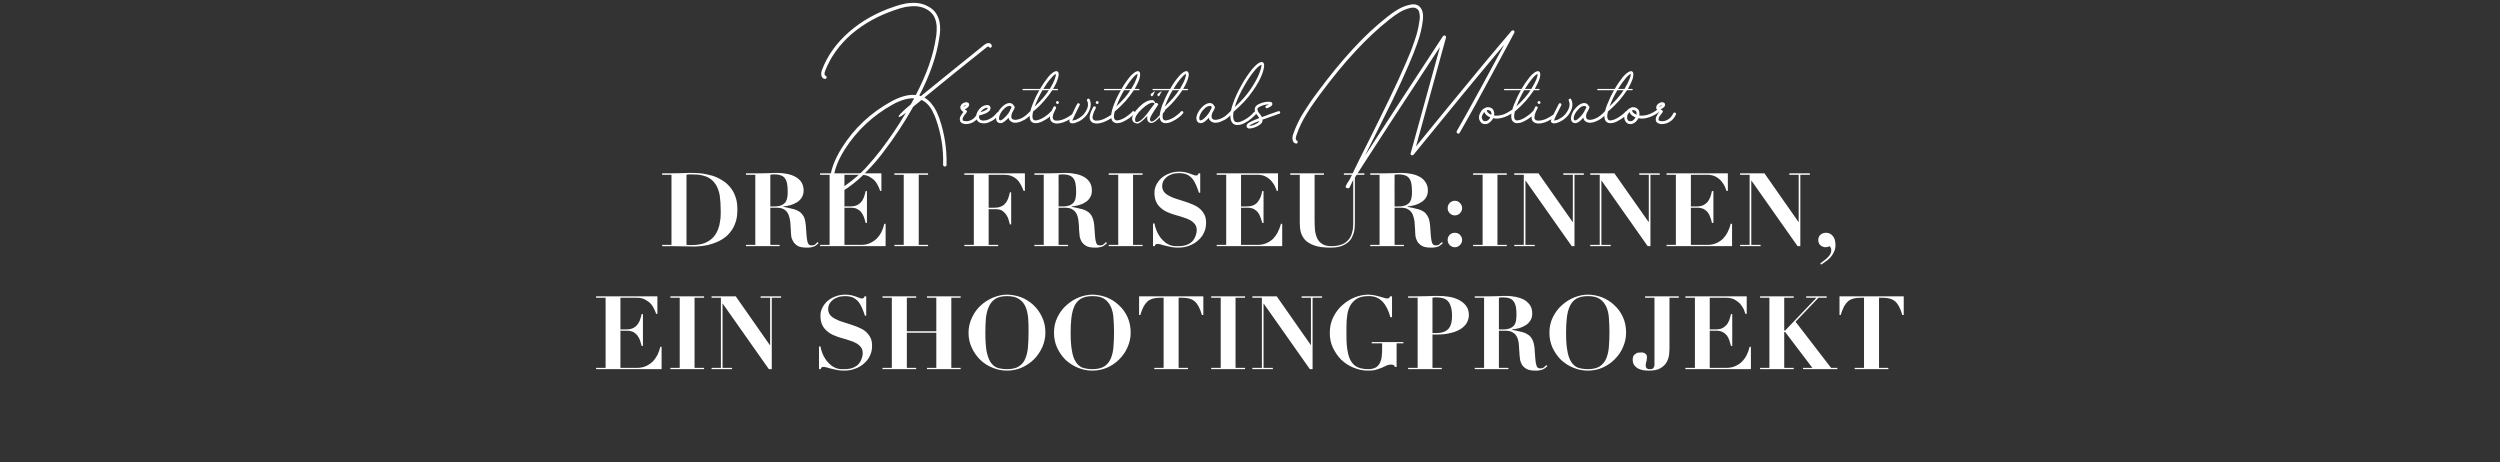
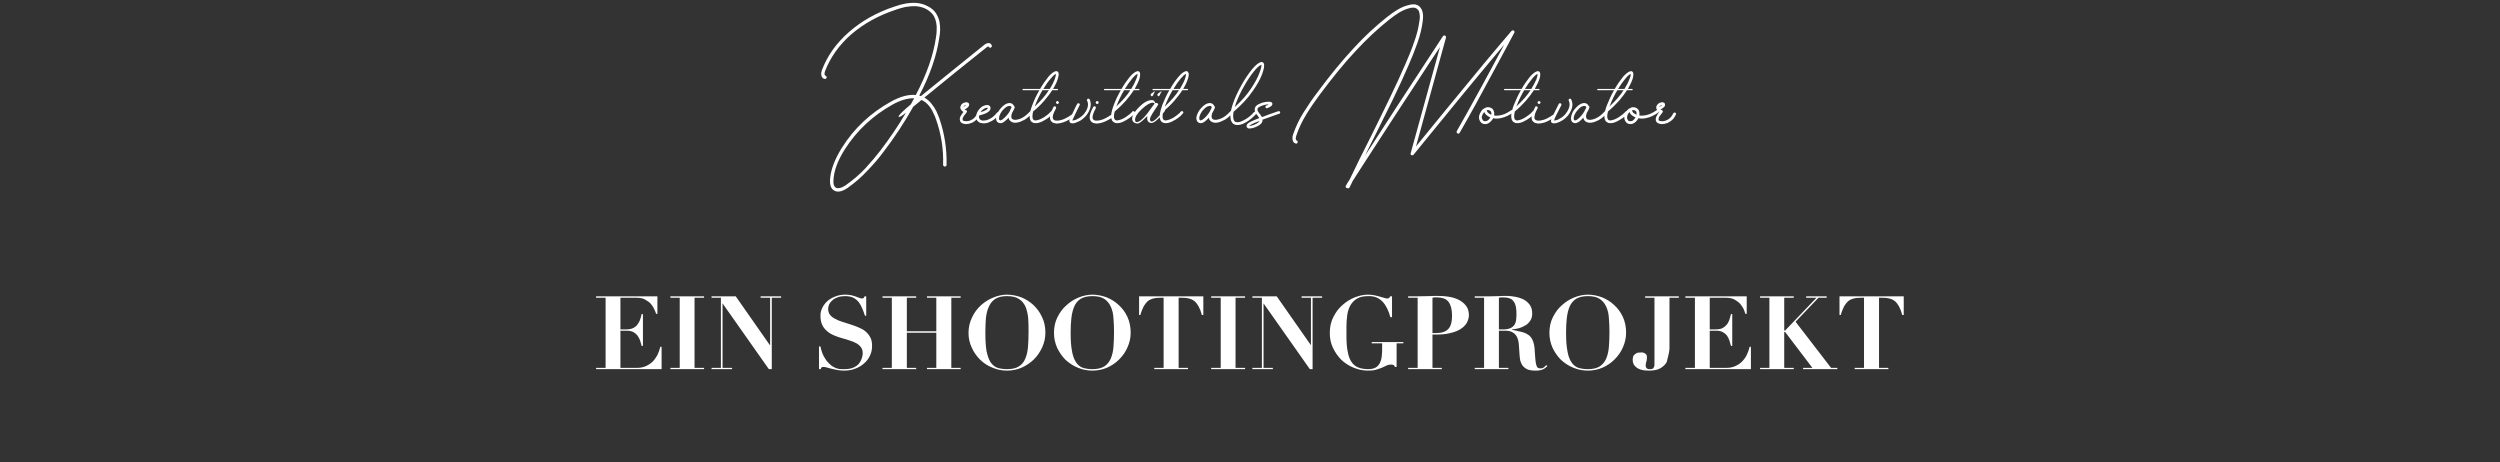
<svg xmlns="http://www.w3.org/2000/svg" version="1.1" width="1366px" height="252.5px" viewBox="0 -3 1366 252.5" style="top:-3px">
  <rect x="0" y="-3" width="1366" height="252.5" fill="#333333" stroke="none" />
  <desc>headline</desc>
  <defs />
  <g id="Polygon98293">
-     <path d="M 325.7 158.9 L 325.7 159.7 L 330.9 159.7 L 330.9 198 L 325.7 198 L 325.7 198.7 L 361.5 198.7 L 361.5 186.5 C 361.5 186.5 360.78 186.48 360.8 186.5 C 360.4 188.1 359.9 189.6 359.2 191 C 358.4 192.4 357.6 193.6 356.5 194.7 C 355.4 195.7 354.2 196.5 352.8 197.1 C 351.4 197.7 349.9 198 348.2 198 C 348.18 197.96 339 198 339 198 L 339 177.7 C 339 177.7 342.75 177.75 342.7 177.7 C 344.1 177.7 345.1 178 346 178.4 C 346.9 178.9 347.6 179.5 348.2 180.2 C 348.8 181 349.3 181.9 349.7 182.9 C 350 183.9 350.3 185 350.6 186 C 350.59 186.03 351.3 186 351.3 186 L 351.3 168.6 C 351.3 168.6 350.59 168.62 350.6 168.6 C 350.3 169.9 350 171 349.6 172.1 C 349.2 173.1 348.6 174 348 174.7 C 347.4 175.4 346.6 176 345.6 176.4 C 344.7 176.8 343.5 177 342.1 177 C 342.13 176.96 339 177 339 177 L 339 159.7 C 339 159.7 347.9 159.66 347.9 159.7 C 349.7 159.7 351.3 160 352.5 160.7 C 353.8 161.4 354.9 162.2 355.7 163.1 C 356.5 164.1 357.1 165 357.5 166 C 358 167 358.3 167.8 358.5 168.5 C 358.48 168.45 359.2 168.5 359.2 168.5 L 359.2 158.9 L 325.7 158.9 Z M 366.3 158.9 L 366.3 159.7 L 371.4 159.7 L 371.4 198 L 366.3 198 L 366.3 198.7 L 384.7 198.7 L 384.7 198 L 379.5 198 L 379.5 159.7 L 384.7 159.7 L 384.7 158.9 L 366.3 158.9 Z M 388.8 158.9 L 388.8 159.7 L 393.9 159.7 L 393.9 198 L 388.8 198 L 388.8 198.7 L 400 198.7 L 400 198 L 394.8 198 L 394.8 162.9 L 394.9 162.9 L 420.1 198.7 L 421.7 198.7 L 421.7 159.7 L 426.8 159.7 L 426.8 158.9 L 415.6 158.9 L 415.6 159.7 L 420.8 159.7 L 420.8 185.5 L 420.6 185.5 L 402 158.9 L 388.8 158.9 Z M 447.5 186.3 L 447.5 198.7 C 447.5 198.7 448.36 198.75 448.4 198.7 C 448.5 198.2 448.8 197.9 449 197.7 C 449.2 197.5 449.6 197.5 450.1 197.5 C 450.5 197.5 451 197.6 451.8 197.8 C 452.6 198 453.4 198.3 454.4 198.5 C 455.4 198.7 456.5 199 457.6 199.2 C 458.8 199.4 459.9 199.5 461.1 199.5 C 463.4 199.5 465.5 199.2 467.4 198.4 C 469.3 197.7 470.9 196.7 472.2 195.5 C 473.6 194.3 474.7 192.8 475.4 191.2 C 476.2 189.5 476.5 187.8 476.5 186 C 476.5 184.1 476.2 182.5 475.5 181.3 C 474.8 180 473.9 178.9 472.8 178 C 471.7 177.1 470.4 176.4 468.9 175.8 C 467.5 175.2 466 174.7 464.5 174.2 C 463 173.7 461.5 173.3 460.1 172.8 C 458.7 172.4 457.4 171.8 456.3 171.2 C 455.1 170.6 454.2 169.9 453.5 169 C 452.9 168.2 452.5 167.1 452.5 165.8 C 452.5 164.9 452.7 164.1 453.1 163.2 C 453.5 162.4 454.1 161.7 454.9 161 C 455.7 160.3 456.7 159.8 457.8 159.4 C 458.9 159 460.3 158.8 461.7 158.8 C 463.6 158.8 465.1 159.1 466.3 159.7 C 467.5 160.3 468.5 161.2 469.3 162.2 C 470 163.2 470.7 164.4 471.2 165.7 C 471.7 166.9 472.2 168.2 472.6 169.5 C 472.61 169.51 473.3 169.5 473.3 169.5 L 473.3 158.9 C 473.3 158.9 472.44 158.87 472.4 158.9 C 472.3 159.3 472.1 159.6 471.9 159.8 C 471.7 160 471.4 160.1 470.9 160.1 C 470.4 160.1 469.9 159.9 469.4 159.7 C 468.8 159.5 468.2 159.3 467.5 159 C 466.8 158.8 466 158.5 465.1 158.3 C 464.1 158.1 463 158 461.8 158 C 459.9 158 458.1 158.3 456.4 159 C 454.7 159.6 453.3 160.5 452.1 161.5 C 450.9 162.6 450 163.8 449.3 165.2 C 448.6 166.6 448.3 168 448.3 169.5 C 448.3 171.5 448.6 173.2 449.3 174.6 C 449.9 175.9 450.8 177 451.9 177.9 C 453 178.9 454.2 179.6 455.6 180.2 C 457 180.8 458.4 181.3 459.8 181.7 C 461.3 182.1 462.7 182.5 464.1 183 C 465.5 183.4 466.7 183.9 467.8 184.5 C 468.9 185.1 469.7 185.8 470.4 186.7 C 471.1 187.6 471.4 188.7 471.4 190.1 C 471.4 190.9 471.2 191.7 470.9 192.7 C 470.6 193.7 470.1 194.7 469.4 195.6 C 468.7 196.5 467.7 197.2 466.4 197.8 C 465.1 198.4 463.5 198.7 461.5 198.7 C 461 198.7 460.4 198.7 459.7 198.7 C 459 198.7 458.4 198.6 457.6 198.4 C 456.9 198.2 456.1 197.9 455.3 197.4 C 454.5 197 453.7 196.3 452.8 195.4 C 452.1 194.7 451.4 193.9 450.9 193 C 450.3 192.1 449.9 191.3 449.5 190.4 C 449.2 189.6 448.9 188.8 448.7 188.1 C 448.5 187.4 448.4 186.8 448.3 186.3 C 448.31 186.31 447.5 186.3 447.5 186.3 Z M 482.2 158.9 L 482.2 159.7 L 487.3 159.7 L 487.3 198 L 482.2 198 L 482.2 198.7 L 500.6 198.7 L 500.6 198 L 495.5 198 L 495.5 178.8 L 511.6 178.8 L 511.6 198 L 506.5 198 L 506.5 198.7 L 524.9 198.7 L 524.9 198 L 519.8 198 L 519.8 159.7 L 524.9 159.7 L 524.9 158.9 L 506.5 158.9 L 506.5 159.7 L 511.6 159.7 L 511.6 178 L 495.5 178 L 495.5 159.7 L 500.6 159.7 L 500.6 158.9 L 482.2 158.9 Z M 538.4 178.9 C 538.4 176 538.5 173.3 538.7 170.8 C 539 168.3 539.5 166.2 540.4 164.4 C 541.2 162.6 542.4 161.2 544 160.2 C 545.5 159.3 547.6 158.8 550.2 158.8 C 553 158.8 555.2 159.3 556.8 160.4 C 558.4 161.4 559.6 162.9 560.4 164.7 C 561.1 166.5 561.6 168.6 561.8 170.9 C 562 173.3 562 175.8 562 178.4 C 562 181.3 561.9 184 561.7 186.5 C 561.5 189 561 191.1 560.2 193 C 559.5 194.8 558.3 196.2 556.7 197.2 C 555.2 198.2 553 198.7 550.2 198.7 C 548.1 198.7 546.3 198.4 544.8 197.9 C 543.3 197.3 542.1 196.2 541.1 194.7 C 540.2 193.2 539.5 191.1 539 188.6 C 538.6 186 538.4 182.8 538.4 178.9 Z M 529.2 178.9 C 529.2 181.8 529.8 184.5 531 187 C 532.1 189.5 533.7 191.7 535.6 193.6 C 537.5 195.4 539.7 196.9 542.3 197.9 C 544.8 199 547.5 199.5 550.2 199.5 C 553 199.5 555.7 199 558.2 197.9 C 560.7 196.8 562.9 195.3 564.9 193.4 C 566.8 191.5 568.3 189.3 569.5 186.7 C 570.6 184.2 571.2 181.6 571.2 178.8 C 571.2 175.5 570.6 172.7 569.3 170.1 C 568.1 167.5 566.5 165.4 564.6 163.6 C 562.6 161.8 560.4 160.4 557.9 159.4 C 555.3 158.5 552.8 158 550.2 158 C 547.8 158 545.4 158.5 542.9 159.5 C 540.4 160.5 538.1 161.9 536.1 163.7 C 534.1 165.5 532.4 167.7 531.2 170.3 C 529.9 172.9 529.2 175.7 529.2 178.9 Z M 585 178.9 C 585 176 585.1 173.3 585.4 170.8 C 585.7 168.3 586.2 166.2 587 164.4 C 587.8 162.6 589 161.2 590.6 160.2 C 592.2 159.3 594.3 158.8 596.9 158.8 C 599.7 158.8 601.9 159.3 603.5 160.4 C 605 161.4 606.2 162.9 607 164.7 C 607.8 166.5 608.3 168.6 608.4 170.9 C 608.6 173.3 608.7 175.8 608.7 178.4 C 608.7 181.3 608.6 184 608.4 186.5 C 608.2 189 607.7 191.1 606.9 193 C 606.1 194.8 604.9 196.2 603.4 197.2 C 601.8 198.2 599.6 198.7 596.9 198.7 C 594.8 198.7 593 198.4 591.5 197.9 C 590 197.3 588.7 196.2 587.8 194.7 C 586.8 193.2 586.1 191.1 585.7 188.6 C 585.2 186 585 182.8 585 178.9 Z M 575.9 178.9 C 575.9 181.8 576.5 184.5 577.6 187 C 578.8 189.5 580.3 191.7 582.2 193.6 C 584.2 195.4 586.4 196.9 588.9 197.9 C 591.5 199 594.1 199.5 596.9 199.5 C 599.7 199.5 602.3 199 604.9 197.9 C 607.4 196.8 609.6 195.3 611.5 193.4 C 613.4 191.5 615 189.3 616.1 186.7 C 617.2 184.2 617.8 181.6 617.8 178.8 C 617.8 175.5 617.2 172.7 616 170.1 C 614.8 167.5 613.2 165.4 611.2 163.6 C 609.3 161.8 607 160.4 604.5 159.4 C 602 158.5 599.4 158 596.9 158 C 594.5 158 592 158.5 589.5 159.5 C 587 160.5 584.8 161.9 582.8 163.7 C 580.7 165.5 579.1 167.7 577.8 170.3 C 576.5 172.9 575.9 175.7 575.9 178.9 Z M 635.8 159.7 L 635.8 198 L 630.7 198 L 630.7 198.7 L 649.1 198.7 L 649.1 198 L 644 198 L 644 159.7 C 644 159.7 645.98 159.66 646 159.7 C 647.4 159.7 648.6 159.8 649.7 160.1 C 650.8 160.4 651.7 160.8 652.6 161.5 C 653.5 162.2 654.2 163.2 654.9 164.4 C 655.6 165.7 656.2 167.2 656.7 169.1 C 656.74 169.12 657.5 169.1 657.5 169.1 L 657.5 158.9 L 622.4 158.9 L 622.4 169.1 C 622.4 169.1 623.08 169.12 623.1 169.1 C 623.6 167.2 624.3 165.7 624.9 164.4 C 625.6 163.2 626.4 162.2 627.2 161.5 C 628.1 160.8 629.1 160.4 630.1 160.1 C 631.2 159.8 632.5 159.7 633.8 159.7 C 633.83 159.66 635.8 159.7 635.8 159.7 Z M 661.8 158.9 L 661.8 159.7 L 667 159.7 L 667 198 L 661.8 198 L 661.8 198.7 L 680.3 198.7 L 680.3 198 L 675.1 198 L 675.1 159.7 L 680.3 159.7 L 680.3 158.9 L 661.8 158.9 Z M 684.3 158.9 L 684.3 159.7 L 689.5 159.7 L 689.5 198 L 684.3 198 L 684.3 198.7 L 695.5 198.7 L 695.5 198 L 690.4 198 L 690.4 162.9 L 690.5 162.9 L 715.7 198.7 L 717.2 198.7 L 717.2 159.7 L 722.4 159.7 L 722.4 158.9 L 711.2 158.9 L 711.2 159.7 L 716.3 159.7 L 716.3 185.5 L 716.2 185.5 L 697.6 158.9 L 684.3 158.9 Z M 760.6 170.3 L 760.6 158.9 C 760.6 158.9 759.61 158.87 759.6 158.9 C 759.4 159.3 759.2 159.6 759 159.8 C 758.8 160 758.4 160.1 757.9 160.1 C 757.4 160.1 756.8 159.9 756.1 159.7 C 755.4 159.5 754.6 159.3 753.7 159 C 752.8 158.8 751.8 158.5 750.8 158.3 C 749.7 158.1 748.6 158 747.5 158 C 745.1 158 742.7 158.5 740.2 159.5 C 737.7 160.5 735.5 161.9 733.5 163.7 C 731.4 165.5 729.8 167.7 728.5 170.3 C 727.2 172.9 726.6 175.7 726.6 178.9 C 726.6 181.8 727.1 184.5 728.3 187 C 729.5 189.5 731 191.7 732.9 193.6 C 734.8 195.4 737.1 196.9 739.6 197.9 C 742.2 199 744.8 199.5 747.5 199.5 C 749.2 199.5 750.7 199.4 751.9 199 C 753.1 198.6 754.2 198.3 755.1 197.9 C 756.1 197.4 756.9 197.1 757.7 196.7 C 758.5 196.3 759.4 196.2 760.3 196.2 C 760.7 196.2 761.1 196.3 761.5 196.5 C 761.8 196.7 762.1 197 762.1 197.5 C 762.13 197.46 763.1 197.5 763.1 197.5 L 763.1 184.6 L 766.8 184.6 L 766.8 183.9 L 749.5 183.9 L 749.5 184.6 L 755.2 184.6 C 755.2 184.6 755.24 186.76 755.2 186.8 C 755.2 188.5 755.2 190.1 755 191.5 C 754.9 193 754.5 194.2 754 195.3 C 753.4 196.4 752.7 197.2 751.7 197.8 C 750.6 198.4 749.3 198.7 747.6 198.7 C 745.5 198.7 743.7 198.4 742.2 197.8 C 740.7 197.2 739.4 196.2 738.5 194.8 C 737.5 193.4 736.8 191.5 736.4 189.2 C 735.9 186.9 735.7 184 735.7 180.6 C 735.7 180.6 735.7 175.7 735.7 175.7 C 735.7 173.6 735.8 171.6 736.1 169.5 C 736.3 167.5 736.9 165.7 737.7 164.1 C 738.6 162.5 739.8 161.2 741.4 160.2 C 742.9 159.3 745 158.8 747.6 158.8 C 750.8 158.7 753.4 159.7 755.4 161.8 C 757.3 163.8 758.7 166.6 759.7 170.3 C 759.72 170.3 760.6 170.3 760.6 170.3 Z M 782.7 179 C 782.7 179 782.68 159.66 782.7 159.7 C 783 159.6 783.3 159.6 783.7 159.5 C 784.1 159.5 784.5 159.5 784.9 159.5 C 788.1 159.5 790.4 160.3 791.6 162.1 C 792.8 163.8 793.4 166.3 793.4 169.5 C 793.4 172.9 792.7 175.4 791.3 176.8 C 789.9 178.3 787.6 179 784.4 179 C 784.42 178.98 782.7 179 782.7 179 Z M 782.7 198 L 782.7 179.8 C 782.7 179.8 784.98 179.76 785 179.8 C 788 179.8 790.6 179.5 792.8 178.9 C 795 178.4 796.8 177.6 798.2 176.7 C 799.7 175.7 800.8 174.6 801.5 173.3 C 802.2 172 802.6 170.6 802.6 169.2 C 802.6 167 802 165.2 800.9 163.9 C 799.8 162.5 798.4 161.5 796.8 160.7 C 795.1 159.9 793.4 159.4 791.4 159.1 C 789.5 158.8 787.7 158.7 786 158.7 C 784.1 158.7 782.2 158.7 780.3 158.8 C 778.4 158.8 776.5 158.9 774.6 158.9 C 774.56 158.87 769.4 158.9 769.4 158.9 L 769.4 159.7 L 774.6 159.7 L 774.6 198 L 769.4 198 L 769.4 198.7 L 787.8 198.7 L 787.8 198 L 782.7 198 Z M 819 177 C 819 177 819.02 159.66 819 159.7 C 819.4 159.6 819.8 159.6 820.3 159.5 C 820.7 159.5 821.1 159.5 821.5 159.5 C 822.9 159.5 824.1 159.7 825 160.1 C 825.9 160.4 826.6 161 827.1 161.8 C 827.7 162.5 828 163.5 828.3 164.7 C 828.5 165.8 828.6 167.3 828.6 168.9 C 828.6 169.9 828.5 170.9 828.4 171.9 C 828.3 172.8 828 173.7 827.5 174.5 C 827 175.2 826.3 175.8 825.3 176.3 C 824.3 176.7 823 177 821.3 177 C 821.32 176.96 819 177 819 177 Z M 810.9 159.7 L 810.9 198 L 805.8 198 L 805.8 198.7 L 824.2 198.7 L 824.2 198 L 819 198 L 819 177.7 C 819 177.7 822.72 177.75 822.7 177.7 C 824.5 177.7 825.8 178.1 826.8 178.8 C 827.8 179.4 828.5 180.3 829 181.4 C 829.5 182.6 829.8 183.8 829.9 185.3 C 830 186.7 830.1 188.2 830.2 189.7 C 830.3 190.7 830.3 191.8 830.5 193 C 830.6 194.1 831 195.1 831.5 196.1 C 832.1 197.1 832.9 197.9 834.1 198.6 C 835.2 199.2 836.8 199.5 838.9 199.5 C 839.9 199.5 840.8 199.5 841.4 199.3 C 842.1 199.2 842.7 199 843.1 198.8 C 843.6 198.6 844 198.3 844.4 198 C 844.7 197.7 845.1 197.3 845.5 197 C 845.5 197 844.9 196.5 844.9 196.5 C 844.5 196.8 844.1 197.2 843.6 197.7 C 843.1 198.1 842.5 198.3 841.8 198.3 C 841.1 198.3 840.6 198.2 840.2 197.9 C 839.9 197.6 839.6 197.1 839.4 196.3 C 839.2 195.6 839 194.5 838.9 193 C 838.8 191.6 838.6 189.7 838.5 187.4 C 838.3 185.4 837.9 183.8 837.3 182.6 C 836.7 181.4 835.9 180.4 834.8 179.8 C 833.8 179.1 832.5 178.6 831.1 178.3 C 829.7 177.9 828 177.6 826.2 177.2 C 826.2 177.2 826.2 177 826.2 177 C 827.5 176.9 828.7 176.6 830.1 176.3 C 831.4 175.9 832.5 175.4 833.6 174.7 C 834.7 174.1 835.5 173.2 836.2 172.1 C 836.9 171.1 837.2 169.8 837.2 168.3 C 837.2 166.4 836.8 164.9 835.9 163.6 C 835 162.4 833.9 161.4 832.6 160.7 C 831.2 160 829.7 159.5 828.1 159.2 C 826.5 158.9 825 158.7 823.5 158.7 C 821.9 158.7 820.4 158.7 818.9 158.8 C 817.3 158.8 815.8 158.9 814.2 158.9 C 814.21 158.87 805.8 158.9 805.8 158.9 L 805.8 159.7 L 810.9 159.7 Z M 855.7 178.9 C 855.7 176 855.8 173.3 856.1 170.8 C 856.4 168.3 856.9 166.2 857.7 164.4 C 858.5 162.6 859.7 161.2 861.3 160.2 C 862.9 159.3 865 158.8 867.6 158.8 C 870.4 158.8 872.6 159.3 874.2 160.4 C 875.7 161.4 876.9 162.9 877.7 164.7 C 878.5 166.5 879 168.6 879.1 170.9 C 879.3 173.3 879.4 175.8 879.4 178.4 C 879.4 181.3 879.3 184 879.1 186.5 C 878.9 189 878.4 191.1 877.6 193 C 876.8 194.8 875.6 196.2 874.1 197.2 C 872.5 198.2 870.3 198.7 867.6 198.7 C 865.5 198.7 863.7 198.4 862.2 197.9 C 860.7 197.3 859.4 196.2 858.5 194.7 C 857.5 193.2 856.8 191.1 856.4 188.6 C 855.9 186 855.7 182.8 855.7 178.9 Z M 846.6 178.9 C 846.6 181.8 847.2 184.5 848.3 187 C 849.5 189.5 851 191.7 852.9 193.6 C 854.9 195.4 857.1 196.9 859.6 197.9 C 862.2 199 864.8 199.5 867.6 199.5 C 870.4 199.5 873 199 875.6 197.9 C 878.1 196.8 880.3 195.3 882.2 193.4 C 884.1 191.5 885.7 189.3 886.8 186.7 C 887.9 184.2 888.5 181.6 888.5 178.8 C 888.5 175.5 887.9 172.7 886.7 170.1 C 885.5 167.5 883.9 165.4 881.9 163.6 C 880 161.8 877.7 160.4 875.2 159.4 C 872.7 158.5 870.2 158 867.6 158 C 865.2 158 862.7 158.5 860.2 159.5 C 857.7 160.5 855.5 161.9 853.5 163.7 C 851.4 165.5 849.8 167.7 848.5 170.3 C 847.2 172.9 846.6 175.7 846.6 178.9 Z M 912.2 187.3 C 912.15 187.32 912.2 159.7 912.2 159.7 L 917.3 159.7 L 917.3 158.9 L 898.9 158.9 L 898.9 159.7 L 904 159.7 C 904 159.7 904.03 195.11 904 195.1 C 904 195.4 904 195.8 904 196.3 C 904 196.7 903.9 197.1 903.8 197.5 C 903.6 197.8 903.4 198.1 903.1 198.4 C 902.7 198.6 902.3 198.7 901.6 198.7 C 901.5 198.7 901.3 198.7 901 198.7 C 900.7 198.7 900.4 198.6 900.2 198.5 C 899.9 198.4 899.7 198.1 899.5 197.9 C 899.3 197.6 899.2 197.1 899.2 196.6 C 899.2 196.4 899.2 196.2 899.3 195.8 C 899.3 195.4 899.4 195 899.6 194.5 C 899.7 194.1 899.8 193.7 899.8 193.3 C 899.9 192.8 899.9 192.5 899.9 192.3 C 899.9 191.7 899.8 191.2 899.6 190.8 C 899.3 190.5 899 190.2 898.7 190 C 898.3 189.8 898 189.7 897.6 189.6 C 897.2 189.6 896.8 189.6 896.5 189.6 C 895.4 189.6 894.5 189.7 894 190.1 C 893.4 190.4 892.9 190.9 892.6 191.3 C 892.4 191.7 892.2 192.2 892.2 192.6 C 892.1 193 892.1 193.4 892.1 193.5 C 892.1 194.7 892.4 195.7 892.9 196.5 C 893.5 197.3 894.2 197.9 895.1 198.4 C 895.9 198.8 896.9 199.1 897.9 199.3 C 899 199.4 900 199.5 901 199.5 C 903.7 199.5 905.9 199.1 907.4 198.1 C 908.9 197.2 910 196.1 910.7 194.8 C 911.4 193.5 911.8 192.2 912 190.8 C 912.1 189.4 912.2 188.3 912.2 187.3 Z M 920.9 158.9 L 920.9 159.7 L 926.1 159.7 L 926.1 198 L 920.9 198 L 920.9 198.7 L 956.7 198.7 L 956.7 186.5 C 956.7 186.5 956 186.48 956 186.5 C 955.6 188.1 955.1 189.6 954.4 191 C 953.7 192.4 952.8 193.6 951.7 194.7 C 950.7 195.7 949.4 196.5 948 197.1 C 946.7 197.7 945.1 198 943.4 198 C 943.4 197.96 934.2 198 934.2 198 L 934.2 177.7 C 934.2 177.7 937.97 177.75 938 177.7 C 939.3 177.7 940.4 178 941.2 178.4 C 942.1 178.9 942.9 179.5 943.5 180.2 C 944.1 181 944.5 181.9 944.9 182.9 C 945.2 183.9 945.5 185 945.8 186 C 945.81 186.03 946.5 186 946.5 186 L 946.5 168.6 C 946.5 168.6 945.81 168.62 945.8 168.6 C 945.5 169.9 945.2 171 944.8 172.1 C 944.4 173.1 943.9 174 943.2 174.7 C 942.6 175.4 941.8 176 940.9 176.4 C 939.9 176.8 938.7 177 937.4 177 C 937.35 176.96 934.2 177 934.2 177 L 934.2 159.7 C 934.2 159.7 943.12 159.66 943.1 159.7 C 944.9 159.7 946.5 160 947.8 160.7 C 949 161.4 950.1 162.2 950.9 163.1 C 951.7 164.1 952.3 165 952.8 166 C 953.2 167 953.5 167.8 953.7 168.5 C 953.7 168.45 954.4 168.5 954.4 168.5 L 954.4 158.9 L 920.9 158.9 Z M 961.7 158.9 L 961.7 159.7 L 966.8 159.7 L 966.8 198 L 961.7 198 L 961.7 198.7 L 980.1 198.7 L 980.1 198 L 974.9 198 L 974.9 178.4 L 975.4 178.4 L 990.3 198 L 985.2 198 L 985.2 198.7 L 1003.9 198.7 L 1003.9 198 L 1000.5 198 L 981.1 172.8 L 993.6 159.7 L 998.1 159.7 L 998.1 158.9 L 986.9 158.9 L 986.9 159.7 L 992.5 159.7 L 975.4 177.6 L 974.9 177.6 L 974.9 159.7 L 980.1 159.7 L 980.1 158.9 L 961.7 158.9 Z M 1018.5 159.7 L 1018.5 198 L 1013.4 198 L 1013.4 198.7 L 1031.8 198.7 L 1031.8 198 L 1026.7 198 L 1026.7 159.7 C 1026.7 159.7 1028.69 159.66 1028.7 159.7 C 1030.1 159.7 1031.3 159.8 1032.4 160.1 C 1033.5 160.4 1034.4 160.8 1035.3 161.5 C 1036.2 162.2 1036.9 163.2 1037.6 164.4 C 1038.3 165.7 1038.9 167.2 1039.4 169.1 C 1039.44 169.12 1040.2 169.1 1040.2 169.1 L 1040.2 158.9 L 1005.1 158.9 L 1005.1 169.1 C 1005.1 169.1 1005.78 169.12 1005.8 169.1 C 1006.3 167.2 1007 165.7 1007.6 164.4 C 1008.3 163.2 1009.1 162.2 1009.9 161.5 C 1010.8 160.8 1011.8 160.4 1012.8 160.1 C 1013.9 159.8 1015.2 159.7 1016.5 159.7 C 1016.53 159.66 1018.5 159.7 1018.5 159.7 Z " stroke="none" fill="#fff" />
+     <path d="M 325.7 158.9 L 325.7 159.7 L 330.9 159.7 L 330.9 198 L 325.7 198 L 325.7 198.7 L 361.5 198.7 L 361.5 186.5 C 361.5 186.5 360.78 186.48 360.8 186.5 C 360.4 188.1 359.9 189.6 359.2 191 C 358.4 192.4 357.6 193.6 356.5 194.7 C 355.4 195.7 354.2 196.5 352.8 197.1 C 351.4 197.7 349.9 198 348.2 198 C 348.18 197.96 339 198 339 198 L 339 177.7 C 339 177.7 342.75 177.75 342.7 177.7 C 344.1 177.7 345.1 178 346 178.4 C 346.9 178.9 347.6 179.5 348.2 180.2 C 348.8 181 349.3 181.9 349.7 182.9 C 350 183.9 350.3 185 350.6 186 C 350.59 186.03 351.3 186 351.3 186 L 351.3 168.6 C 351.3 168.6 350.59 168.62 350.6 168.6 C 350.3 169.9 350 171 349.6 172.1 C 349.2 173.1 348.6 174 348 174.7 C 347.4 175.4 346.6 176 345.6 176.4 C 344.7 176.8 343.5 177 342.1 177 C 342.13 176.96 339 177 339 177 L 339 159.7 C 339 159.7 347.9 159.66 347.9 159.7 C 349.7 159.7 351.3 160 352.5 160.7 C 353.8 161.4 354.9 162.2 355.7 163.1 C 356.5 164.1 357.1 165 357.5 166 C 358 167 358.3 167.8 358.5 168.5 C 358.48 168.45 359.2 168.5 359.2 168.5 L 359.2 158.9 L 325.7 158.9 Z M 366.3 158.9 L 366.3 159.7 L 371.4 159.7 L 371.4 198 L 366.3 198 L 366.3 198.7 L 384.7 198.7 L 384.7 198 L 379.5 198 L 379.5 159.7 L 384.7 159.7 L 384.7 158.9 L 366.3 158.9 Z M 388.8 158.9 L 388.8 159.7 L 393.9 159.7 L 393.9 198 L 388.8 198 L 388.8 198.7 L 400 198.7 L 400 198 L 394.8 198 L 394.8 162.9 L 394.9 162.9 L 420.1 198.7 L 421.7 198.7 L 421.7 159.7 L 426.8 159.7 L 426.8 158.9 L 415.6 158.9 L 415.6 159.7 L 420.8 159.7 L 420.8 185.5 L 420.6 185.5 L 402 158.9 L 388.8 158.9 Z M 447.5 186.3 L 447.5 198.7 C 447.5 198.7 448.36 198.75 448.4 198.7 C 448.5 198.2 448.8 197.9 449 197.7 C 449.2 197.5 449.6 197.5 450.1 197.5 C 450.5 197.5 451 197.6 451.8 197.8 C 452.6 198 453.4 198.3 454.4 198.5 C 455.4 198.7 456.5 199 457.6 199.2 C 458.8 199.4 459.9 199.5 461.1 199.5 C 463.4 199.5 465.5 199.2 467.4 198.4 C 469.3 197.7 470.9 196.7 472.2 195.5 C 473.6 194.3 474.7 192.8 475.4 191.2 C 476.2 189.5 476.5 187.8 476.5 186 C 476.5 184.1 476.2 182.5 475.5 181.3 C 474.8 180 473.9 178.9 472.8 178 C 471.7 177.1 470.4 176.4 468.9 175.8 C 467.5 175.2 466 174.7 464.5 174.2 C 463 173.7 461.5 173.3 460.1 172.8 C 458.7 172.4 457.4 171.8 456.3 171.2 C 455.1 170.6 454.2 169.9 453.5 169 C 452.9 168.2 452.5 167.1 452.5 165.8 C 452.5 164.9 452.7 164.1 453.1 163.2 C 453.5 162.4 454.1 161.7 454.9 161 C 455.7 160.3 456.7 159.8 457.8 159.4 C 458.9 159 460.3 158.8 461.7 158.8 C 463.6 158.8 465.1 159.1 466.3 159.7 C 467.5 160.3 468.5 161.2 469.3 162.2 C 470 163.2 470.7 164.4 471.2 165.7 C 471.7 166.9 472.2 168.2 472.6 169.5 C 472.61 169.51 473.3 169.5 473.3 169.5 L 473.3 158.9 C 473.3 158.9 472.44 158.87 472.4 158.9 C 472.3 159.3 472.1 159.6 471.9 159.8 C 471.7 160 471.4 160.1 470.9 160.1 C 470.4 160.1 469.9 159.9 469.4 159.7 C 468.8 159.5 468.2 159.3 467.5 159 C 466.8 158.8 466 158.5 465.1 158.3 C 464.1 158.1 463 158 461.8 158 C 459.9 158 458.1 158.3 456.4 159 C 454.7 159.6 453.3 160.5 452.1 161.5 C 450.9 162.6 450 163.8 449.3 165.2 C 448.6 166.6 448.3 168 448.3 169.5 C 448.3 171.5 448.6 173.2 449.3 174.6 C 449.9 175.9 450.8 177 451.9 177.9 C 453 178.9 454.2 179.6 455.6 180.2 C 457 180.8 458.4 181.3 459.8 181.7 C 461.3 182.1 462.7 182.5 464.1 183 C 465.5 183.4 466.7 183.9 467.8 184.5 C 468.9 185.1 469.7 185.8 470.4 186.7 C 471.1 187.6 471.4 188.7 471.4 190.1 C 471.4 190.9 471.2 191.7 470.9 192.7 C 470.6 193.7 470.1 194.7 469.4 195.6 C 468.7 196.5 467.7 197.2 466.4 197.8 C 465.1 198.4 463.5 198.7 461.5 198.7 C 461 198.7 460.4 198.7 459.7 198.7 C 459 198.7 458.4 198.6 457.6 198.4 C 456.9 198.2 456.1 197.9 455.3 197.4 C 454.5 197 453.7 196.3 452.8 195.4 C 452.1 194.7 451.4 193.9 450.9 193 C 450.3 192.1 449.9 191.3 449.5 190.4 C 449.2 189.6 448.9 188.8 448.7 188.1 C 448.5 187.4 448.4 186.8 448.3 186.3 C 448.31 186.31 447.5 186.3 447.5 186.3 Z M 482.2 158.9 L 482.2 159.7 L 487.3 159.7 L 487.3 198 L 482.2 198 L 482.2 198.7 L 500.6 198.7 L 500.6 198 L 495.5 198 L 495.5 178.8 L 511.6 178.8 L 511.6 198 L 506.5 198 L 506.5 198.7 L 524.9 198.7 L 524.9 198 L 519.8 198 L 519.8 159.7 L 524.9 159.7 L 524.9 158.9 L 506.5 158.9 L 506.5 159.7 L 511.6 159.7 L 511.6 178 L 495.5 178 L 495.5 159.7 L 500.6 159.7 L 500.6 158.9 L 482.2 158.9 Z M 538.4 178.9 C 538.4 176 538.5 173.3 538.7 170.8 C 539 168.3 539.5 166.2 540.4 164.4 C 541.2 162.6 542.4 161.2 544 160.2 C 545.5 159.3 547.6 158.8 550.2 158.8 C 553 158.8 555.2 159.3 556.8 160.4 C 558.4 161.4 559.6 162.9 560.4 164.7 C 561.1 166.5 561.6 168.6 561.8 170.9 C 562 173.3 562 175.8 562 178.4 C 562 181.3 561.9 184 561.7 186.5 C 561.5 189 561 191.1 560.2 193 C 559.5 194.8 558.3 196.2 556.7 197.2 C 555.2 198.2 553 198.7 550.2 198.7 C 548.1 198.7 546.3 198.4 544.8 197.9 C 543.3 197.3 542.1 196.2 541.1 194.7 C 540.2 193.2 539.5 191.1 539 188.6 C 538.6 186 538.4 182.8 538.4 178.9 Z M 529.2 178.9 C 529.2 181.8 529.8 184.5 531 187 C 532.1 189.5 533.7 191.7 535.6 193.6 C 537.5 195.4 539.7 196.9 542.3 197.9 C 544.8 199 547.5 199.5 550.2 199.5 C 553 199.5 555.7 199 558.2 197.9 C 560.7 196.8 562.9 195.3 564.9 193.4 C 566.8 191.5 568.3 189.3 569.5 186.7 C 570.6 184.2 571.2 181.6 571.2 178.8 C 571.2 175.5 570.6 172.7 569.3 170.1 C 568.1 167.5 566.5 165.4 564.6 163.6 C 562.6 161.8 560.4 160.4 557.9 159.4 C 555.3 158.5 552.8 158 550.2 158 C 547.8 158 545.4 158.5 542.9 159.5 C 540.4 160.5 538.1 161.9 536.1 163.7 C 534.1 165.5 532.4 167.7 531.2 170.3 C 529.9 172.9 529.2 175.7 529.2 178.9 Z M 585 178.9 C 585 176 585.1 173.3 585.4 170.8 C 585.7 168.3 586.2 166.2 587 164.4 C 587.8 162.6 589 161.2 590.6 160.2 C 592.2 159.3 594.3 158.8 596.9 158.8 C 599.7 158.8 601.9 159.3 603.5 160.4 C 605 161.4 606.2 162.9 607 164.7 C 607.8 166.5 608.3 168.6 608.4 170.9 C 608.6 173.3 608.7 175.8 608.7 178.4 C 608.7 181.3 608.6 184 608.4 186.5 C 608.2 189 607.7 191.1 606.9 193 C 606.1 194.8 604.9 196.2 603.4 197.2 C 601.8 198.2 599.6 198.7 596.9 198.7 C 594.8 198.7 593 198.4 591.5 197.9 C 590 197.3 588.7 196.2 587.8 194.7 C 586.8 193.2 586.1 191.1 585.7 188.6 C 585.2 186 585 182.8 585 178.9 Z M 575.9 178.9 C 575.9 181.8 576.5 184.5 577.6 187 C 578.8 189.5 580.3 191.7 582.2 193.6 C 584.2 195.4 586.4 196.9 588.9 197.9 C 591.5 199 594.1 199.5 596.9 199.5 C 599.7 199.5 602.3 199 604.9 197.9 C 607.4 196.8 609.6 195.3 611.5 193.4 C 613.4 191.5 615 189.3 616.1 186.7 C 617.2 184.2 617.8 181.6 617.8 178.8 C 617.8 175.5 617.2 172.7 616 170.1 C 614.8 167.5 613.2 165.4 611.2 163.6 C 609.3 161.8 607 160.4 604.5 159.4 C 602 158.5 599.4 158 596.9 158 C 594.5 158 592 158.5 589.5 159.5 C 587 160.5 584.8 161.9 582.8 163.7 C 580.7 165.5 579.1 167.7 577.8 170.3 C 576.5 172.9 575.9 175.7 575.9 178.9 Z M 635.8 159.7 L 635.8 198 L 630.7 198 L 630.7 198.7 L 649.1 198.7 L 649.1 198 L 644 198 L 644 159.7 C 644 159.7 645.98 159.66 646 159.7 C 647.4 159.7 648.6 159.8 649.7 160.1 C 650.8 160.4 651.7 160.8 652.6 161.5 C 653.5 162.2 654.2 163.2 654.9 164.4 C 655.6 165.7 656.2 167.2 656.7 169.1 C 656.74 169.12 657.5 169.1 657.5 169.1 L 657.5 158.9 L 622.4 158.9 L 622.4 169.1 C 622.4 169.1 623.08 169.12 623.1 169.1 C 623.6 167.2 624.3 165.7 624.9 164.4 C 625.6 163.2 626.4 162.2 627.2 161.5 C 628.1 160.8 629.1 160.4 630.1 160.1 C 631.2 159.8 632.5 159.7 633.8 159.7 C 633.83 159.66 635.8 159.7 635.8 159.7 Z M 661.8 158.9 L 661.8 159.7 L 667 159.7 L 667 198 L 661.8 198 L 661.8 198.7 L 680.3 198.7 L 680.3 198 L 675.1 198 L 675.1 159.7 L 680.3 159.7 L 680.3 158.9 L 661.8 158.9 Z M 684.3 158.9 L 684.3 159.7 L 689.5 159.7 L 689.5 198 L 684.3 198 L 684.3 198.7 L 695.5 198.7 L 695.5 198 L 690.4 198 L 690.4 162.9 L 690.5 162.9 L 715.7 198.7 L 717.2 198.7 L 717.2 159.7 L 722.4 159.7 L 722.4 158.9 L 711.2 158.9 L 711.2 159.7 L 716.3 159.7 L 716.3 185.5 L 716.2 185.5 L 697.6 158.9 L 684.3 158.9 Z M 760.6 170.3 L 760.6 158.9 C 760.6 158.9 759.61 158.87 759.6 158.9 C 759.4 159.3 759.2 159.6 759 159.8 C 758.8 160 758.4 160.1 757.9 160.1 C 757.4 160.1 756.8 159.9 756.1 159.7 C 755.4 159.5 754.6 159.3 753.7 159 C 752.8 158.8 751.8 158.5 750.8 158.3 C 749.7 158.1 748.6 158 747.5 158 C 745.1 158 742.7 158.5 740.2 159.5 C 737.7 160.5 735.5 161.9 733.5 163.7 C 731.4 165.5 729.8 167.7 728.5 170.3 C 727.2 172.9 726.6 175.7 726.6 178.9 C 726.6 181.8 727.1 184.5 728.3 187 C 729.5 189.5 731 191.7 732.9 193.6 C 734.8 195.4 737.1 196.9 739.6 197.9 C 742.2 199 744.8 199.5 747.5 199.5 C 749.2 199.5 750.7 199.4 751.9 199 C 753.1 198.6 754.2 198.3 755.1 197.9 C 756.1 197.4 756.9 197.1 757.7 196.7 C 758.5 196.3 759.4 196.2 760.3 196.2 C 760.7 196.2 761.1 196.3 761.5 196.5 C 761.8 196.7 762.1 197 762.1 197.5 C 762.13 197.46 763.1 197.5 763.1 197.5 L 763.1 184.6 L 766.8 184.6 L 766.8 183.9 L 749.5 183.9 L 749.5 184.6 L 755.2 184.6 C 755.2 184.6 755.24 186.76 755.2 186.8 C 755.2 188.5 755.2 190.1 755 191.5 C 754.9 193 754.5 194.2 754 195.3 C 753.4 196.4 752.7 197.2 751.7 197.8 C 750.6 198.4 749.3 198.7 747.6 198.7 C 745.5 198.7 743.7 198.4 742.2 197.8 C 740.7 197.2 739.4 196.2 738.5 194.8 C 737.5 193.4 736.8 191.5 736.4 189.2 C 735.9 186.9 735.7 184 735.7 180.6 C 735.7 180.6 735.7 175.7 735.7 175.7 C 735.7 173.6 735.8 171.6 736.1 169.5 C 736.3 167.5 736.9 165.7 737.7 164.1 C 738.6 162.5 739.8 161.2 741.4 160.2 C 742.9 159.3 745 158.8 747.6 158.8 C 750.8 158.7 753.4 159.7 755.4 161.8 C 757.3 163.8 758.7 166.6 759.7 170.3 C 759.72 170.3 760.6 170.3 760.6 170.3 Z M 782.7 179 C 782.7 179 782.68 159.66 782.7 159.7 C 783 159.6 783.3 159.6 783.7 159.5 C 784.1 159.5 784.5 159.5 784.9 159.5 C 788.1 159.5 790.4 160.3 791.6 162.1 C 792.8 163.8 793.4 166.3 793.4 169.5 C 793.4 172.9 792.7 175.4 791.3 176.8 C 789.9 178.3 787.6 179 784.4 179 C 784.42 178.98 782.7 179 782.7 179 Z M 782.7 198 L 782.7 179.8 C 782.7 179.8 784.98 179.76 785 179.8 C 788 179.8 790.6 179.5 792.8 178.9 C 795 178.4 796.8 177.6 798.2 176.7 C 799.7 175.7 800.8 174.6 801.5 173.3 C 802.2 172 802.6 170.6 802.6 169.2 C 802.6 167 802 165.2 800.9 163.9 C 799.8 162.5 798.4 161.5 796.8 160.7 C 795.1 159.9 793.4 159.4 791.4 159.1 C 789.5 158.8 787.7 158.7 786 158.7 C 784.1 158.7 782.2 158.7 780.3 158.8 C 778.4 158.8 776.5 158.9 774.6 158.9 C 774.56 158.87 769.4 158.9 769.4 158.9 L 769.4 159.7 L 774.6 159.7 L 774.6 198 L 769.4 198 L 769.4 198.7 L 787.8 198.7 L 787.8 198 L 782.7 198 Z M 819 177 C 819 177 819.02 159.66 819 159.7 C 819.4 159.6 819.8 159.6 820.3 159.5 C 820.7 159.5 821.1 159.5 821.5 159.5 C 822.9 159.5 824.1 159.7 825 160.1 C 825.9 160.4 826.6 161 827.1 161.8 C 827.7 162.5 828 163.5 828.3 164.7 C 828.5 165.8 828.6 167.3 828.6 168.9 C 828.6 169.9 828.5 170.9 828.4 171.9 C 828.3 172.8 828 173.7 827.5 174.5 C 827 175.2 826.3 175.8 825.3 176.3 C 824.3 176.7 823 177 821.3 177 C 821.32 176.96 819 177 819 177 Z M 810.9 159.7 L 810.9 198 L 805.8 198 L 805.8 198.7 L 824.2 198.7 L 824.2 198 L 819 198 L 819 177.7 C 819 177.7 822.72 177.75 822.7 177.7 C 824.5 177.7 825.8 178.1 826.8 178.8 C 827.8 179.4 828.5 180.3 829 181.4 C 829.5 182.6 829.8 183.8 829.9 185.3 C 830 186.7 830.1 188.2 830.2 189.7 C 830.3 190.7 830.3 191.8 830.5 193 C 830.6 194.1 831 195.1 831.5 196.1 C 832.1 197.1 832.9 197.9 834.1 198.6 C 835.2 199.2 836.8 199.5 838.9 199.5 C 839.9 199.5 840.8 199.5 841.4 199.3 C 842.1 199.2 842.7 199 843.1 198.8 C 843.6 198.6 844 198.3 844.4 198 C 844.7 197.7 845.1 197.3 845.5 197 C 845.5 197 844.9 196.5 844.9 196.5 C 844.5 196.8 844.1 197.2 843.6 197.7 C 843.1 198.1 842.5 198.3 841.8 198.3 C 841.1 198.3 840.6 198.2 840.2 197.9 C 839.9 197.6 839.6 197.1 839.4 196.3 C 839.2 195.6 839 194.5 838.9 193 C 838.8 191.6 838.6 189.7 838.5 187.4 C 838.3 185.4 837.9 183.8 837.3 182.6 C 836.7 181.4 835.9 180.4 834.8 179.8 C 833.8 179.1 832.5 178.6 831.1 178.3 C 829.7 177.9 828 177.6 826.2 177.2 C 826.2 177.2 826.2 177 826.2 177 C 827.5 176.9 828.7 176.6 830.1 176.3 C 831.4 175.9 832.5 175.4 833.6 174.7 C 834.7 174.1 835.5 173.2 836.2 172.1 C 836.9 171.1 837.2 169.8 837.2 168.3 C 837.2 166.4 836.8 164.9 835.9 163.6 C 835 162.4 833.9 161.4 832.6 160.7 C 831.2 160 829.7 159.5 828.1 159.2 C 826.5 158.9 825 158.7 823.5 158.7 C 821.9 158.7 820.4 158.7 818.9 158.8 C 817.3 158.8 815.8 158.9 814.2 158.9 C 814.21 158.87 805.8 158.9 805.8 158.9 L 805.8 159.7 L 810.9 159.7 Z M 855.7 178.9 C 855.7 176 855.8 173.3 856.1 170.8 C 856.4 168.3 856.9 166.2 857.7 164.4 C 858.5 162.6 859.7 161.2 861.3 160.2 C 862.9 159.3 865 158.8 867.6 158.8 C 870.4 158.8 872.6 159.3 874.2 160.4 C 875.7 161.4 876.9 162.9 877.7 164.7 C 878.5 166.5 879 168.6 879.1 170.9 C 879.3 173.3 879.4 175.8 879.4 178.4 C 879.4 181.3 879.3 184 879.1 186.5 C 878.9 189 878.4 191.1 877.6 193 C 876.8 194.8 875.6 196.2 874.1 197.2 C 872.5 198.2 870.3 198.7 867.6 198.7 C 865.5 198.7 863.7 198.4 862.2 197.9 C 860.7 197.3 859.4 196.2 858.5 194.7 C 857.5 193.2 856.8 191.1 856.4 188.6 C 855.9 186 855.7 182.8 855.7 178.9 Z M 846.6 178.9 C 846.6 181.8 847.2 184.5 848.3 187 C 849.5 189.5 851 191.7 852.9 193.6 C 854.9 195.4 857.1 196.9 859.6 197.9 C 862.2 199 864.8 199.5 867.6 199.5 C 870.4 199.5 873 199 875.6 197.9 C 878.1 196.8 880.3 195.3 882.2 193.4 C 884.1 191.5 885.7 189.3 886.8 186.7 C 887.9 184.2 888.5 181.6 888.5 178.8 C 888.5 175.5 887.9 172.7 886.7 170.1 C 885.5 167.5 883.9 165.4 881.9 163.6 C 880 161.8 877.7 160.4 875.2 159.4 C 872.7 158.5 870.2 158 867.6 158 C 865.2 158 862.7 158.5 860.2 159.5 C 857.7 160.5 855.5 161.9 853.5 163.7 C 851.4 165.5 849.8 167.7 848.5 170.3 C 847.2 172.9 846.6 175.7 846.6 178.9 Z M 912.2 187.3 C 912.15 187.32 912.2 159.7 912.2 159.7 L 917.3 159.7 L 917.3 158.9 L 898.9 158.9 L 898.9 159.7 L 904 159.7 C 904 159.7 904.03 195.11 904 195.1 C 904 195.4 904 195.8 904 196.3 C 904 196.7 903.9 197.1 903.8 197.5 C 903.6 197.8 903.4 198.1 903.1 198.4 C 902.7 198.6 902.3 198.7 901.6 198.7 C 901.5 198.7 901.3 198.7 901 198.7 C 900.7 198.7 900.4 198.6 900.2 198.5 C 899.9 198.4 899.7 198.1 899.5 197.9 C 899.3 197.6 899.2 197.1 899.2 196.6 C 899.2 196.4 899.2 196.2 899.3 195.8 C 899.3 195.4 899.4 195 899.6 194.5 C 899.7 194.1 899.8 193.7 899.8 193.3 C 899.9 192.8 899.9 192.5 899.9 192.3 C 899.9 191.7 899.8 191.2 899.6 190.8 C 899.3 190.5 899 190.2 898.7 190 C 898.3 189.8 898 189.7 897.6 189.6 C 897.2 189.6 896.8 189.6 896.5 189.6 C 895.4 189.6 894.5 189.7 894 190.1 C 893.4 190.4 892.9 190.9 892.6 191.3 C 892.4 191.7 892.2 192.2 892.2 192.6 C 892.1 193 892.1 193.4 892.1 193.5 C 892.1 194.7 892.4 195.7 892.9 196.5 C 893.5 197.3 894.2 197.9 895.1 198.4 C 895.9 198.8 896.9 199.1 897.9 199.3 C 899 199.4 900 199.5 901 199.5 C 903.7 199.5 905.9 199.1 907.4 198.1 C 908.9 197.2 910 196.1 910.7 194.8 C 912.1 189.4 912.2 188.3 912.2 187.3 Z M 920.9 158.9 L 920.9 159.7 L 926.1 159.7 L 926.1 198 L 920.9 198 L 920.9 198.7 L 956.7 198.7 L 956.7 186.5 C 956.7 186.5 956 186.48 956 186.5 C 955.6 188.1 955.1 189.6 954.4 191 C 953.7 192.4 952.8 193.6 951.7 194.7 C 950.7 195.7 949.4 196.5 948 197.1 C 946.7 197.7 945.1 198 943.4 198 C 943.4 197.96 934.2 198 934.2 198 L 934.2 177.7 C 934.2 177.7 937.97 177.75 938 177.7 C 939.3 177.7 940.4 178 941.2 178.4 C 942.1 178.9 942.9 179.5 943.5 180.2 C 944.1 181 944.5 181.9 944.9 182.9 C 945.2 183.9 945.5 185 945.8 186 C 945.81 186.03 946.5 186 946.5 186 L 946.5 168.6 C 946.5 168.6 945.81 168.62 945.8 168.6 C 945.5 169.9 945.2 171 944.8 172.1 C 944.4 173.1 943.9 174 943.2 174.7 C 942.6 175.4 941.8 176 940.9 176.4 C 939.9 176.8 938.7 177 937.4 177 C 937.35 176.96 934.2 177 934.2 177 L 934.2 159.7 C 934.2 159.7 943.12 159.66 943.1 159.7 C 944.9 159.7 946.5 160 947.8 160.7 C 949 161.4 950.1 162.2 950.9 163.1 C 951.7 164.1 952.3 165 952.8 166 C 953.2 167 953.5 167.8 953.7 168.5 C 953.7 168.45 954.4 168.5 954.4 168.5 L 954.4 158.9 L 920.9 158.9 Z M 961.7 158.9 L 961.7 159.7 L 966.8 159.7 L 966.8 198 L 961.7 198 L 961.7 198.7 L 980.1 198.7 L 980.1 198 L 974.9 198 L 974.9 178.4 L 975.4 178.4 L 990.3 198 L 985.2 198 L 985.2 198.7 L 1003.9 198.7 L 1003.9 198 L 1000.5 198 L 981.1 172.8 L 993.6 159.7 L 998.1 159.7 L 998.1 158.9 L 986.9 158.9 L 986.9 159.7 L 992.5 159.7 L 975.4 177.6 L 974.9 177.6 L 974.9 159.7 L 980.1 159.7 L 980.1 158.9 L 961.7 158.9 Z M 1018.5 159.7 L 1018.5 198 L 1013.4 198 L 1013.4 198.7 L 1031.8 198.7 L 1031.8 198 L 1026.7 198 L 1026.7 159.7 C 1026.7 159.7 1028.69 159.66 1028.7 159.7 C 1030.1 159.7 1031.3 159.8 1032.4 160.1 C 1033.5 160.4 1034.4 160.8 1035.3 161.5 C 1036.2 162.2 1036.9 163.2 1037.6 164.4 C 1038.3 165.7 1038.9 167.2 1039.4 169.1 C 1039.44 169.12 1040.2 169.1 1040.2 169.1 L 1040.2 158.9 L 1005.1 158.9 L 1005.1 169.1 C 1005.1 169.1 1005.78 169.12 1005.8 169.1 C 1006.3 167.2 1007 165.7 1007.6 164.4 C 1008.3 163.2 1009.1 162.2 1009.9 161.5 C 1010.8 160.8 1011.8 160.4 1012.8 160.1 C 1013.9 159.8 1015.2 159.7 1016.5 159.7 C 1016.53 159.66 1018.5 159.7 1018.5 159.7 Z " stroke="none" fill="#fff" />
  </g>
  <g id="Polygon98292">
-     <path d="M 378 130.9 C 377.1 130.9 376.1 130.9 375.1 130.8 C 375.1 130.8 375.1 92.5 375.1 92.5 C 375.4 92.4 375.9 92.3 376.5 92.3 C 377.1 92.3 377.8 92.3 378.5 92.3 C 381.8 92.3 384.4 92.8 386.4 93.7 C 388.4 94.6 389.9 96 391 97.7 C 392.1 99.4 392.9 101.5 393.3 104 C 393.6 106.4 393.8 109.1 393.8 112.2 C 393.8 113.4 393.8 114.7 393.7 116.1 C 393.5 117.5 393.3 118.9 393 120.3 C 392.6 121.7 392.1 123.1 391.4 124.3 C 390.7 125.6 389.8 126.7 388.6 127.7 C 387.4 128.7 386 129.5 384.2 130.1 C 382.5 130.6 380.5 130.9 378 130.9 C 378 130.9 378 130.9 378 130.9 Z M 366.9 92.5 L 366.9 130.8 L 361.8 130.8 L 361.8 131.5 C 361.8 131.5 366.94 131.55 366.9 131.5 C 369.1 131.5 371.2 131.6 373.3 131.6 C 375.4 131.6 377.5 131.7 379.7 131.7 C 381.1 131.7 382.7 131.5 384.4 131.3 C 386.1 131.1 387.8 130.7 389.5 130.1 C 391.3 129.5 392.9 128.8 394.5 127.8 C 396.2 126.8 397.6 125.6 398.8 124.1 C 400.1 122.6 401.1 120.8 401.8 118.8 C 402.6 116.7 402.9 114.3 402.9 111.6 C 402.9 108.8 402.6 106.4 401.8 104.4 C 401.1 102.3 400.1 100.6 398.8 99.1 C 397.5 97.6 396.1 96.3 394.4 95.4 C 392.8 94.4 391.1 93.6 389.2 93 C 387.4 92.5 385.5 92.1 383.7 91.8 C 381.8 91.6 380 91.5 378.4 91.5 C 376.5 91.5 374.6 91.5 372.7 91.6 C 370.7 91.6 368.8 91.7 366.9 91.7 C 366.94 91.67 361.8 91.7 361.8 91.7 L 361.8 92.5 L 366.9 92.5 Z M 420.9 109.8 C 420.9 109.8 420.87 92.46 420.9 92.5 C 421.3 92.4 421.7 92.4 422.1 92.3 C 422.5 92.3 422.9 92.3 423.3 92.3 C 424.7 92.3 425.9 92.5 426.8 92.9 C 427.7 93.2 428.5 93.8 429 94.6 C 429.5 95.3 429.9 96.3 430.1 97.5 C 430.3 98.6 430.4 100.1 430.4 101.7 C 430.4 102.7 430.4 103.7 430.2 104.7 C 430.1 105.6 429.8 106.5 429.3 107.3 C 428.8 108 428.1 108.6 427.1 109.1 C 426.2 109.5 424.8 109.8 423.2 109.8 C 423.16 109.76 420.9 109.8 420.9 109.8 Z M 412.7 92.5 L 412.7 130.8 L 407.6 130.8 L 407.6 131.5 L 426 131.5 L 426 130.8 L 420.9 130.8 L 420.9 110.5 C 420.9 110.5 424.56 110.55 424.6 110.5 C 426.3 110.5 427.7 110.9 428.7 111.6 C 429.6 112.2 430.3 113.1 430.8 114.2 C 431.3 115.4 431.6 116.6 431.8 118.1 C 431.9 119.5 432 121 432.1 122.5 C 432.1 123.5 432.2 124.6 432.3 125.8 C 432.4 126.9 432.8 127.9 433.4 128.9 C 433.9 129.9 434.8 130.7 435.9 131.4 C 437.1 132 438.7 132.3 440.7 132.3 C 441.8 132.3 442.6 132.3 443.3 132.1 C 443.9 132 444.5 131.8 445 131.6 C 445.4 131.4 445.9 131.1 446.2 130.8 C 446.6 130.5 446.9 130.1 447.3 129.8 C 447.3 129.8 446.7 129.3 446.7 129.3 C 446.4 129.6 445.9 130 445.5 130.5 C 445 130.9 444.3 131.1 443.6 131.1 C 442.9 131.1 442.4 131 442.1 130.7 C 441.7 130.4 441.4 129.9 441.2 129.1 C 441 128.4 440.9 127.3 440.7 125.8 C 440.6 124.4 440.5 122.5 440.3 120.2 C 440.1 118.2 439.8 116.6 439.2 115.4 C 438.5 114.2 437.7 113.2 436.7 112.6 C 435.6 111.9 434.4 111.4 432.9 111.1 C 431.5 110.7 429.9 110.4 428 110 C 428 110 428 109.8 428 109.8 C 429.3 109.7 430.6 109.4 431.9 109.1 C 433.2 108.7 434.4 108.2 435.5 107.5 C 436.5 106.9 437.4 106 438.1 104.9 C 438.7 103.9 439.1 102.6 439.1 101.1 C 439.1 99.2 438.6 97.7 437.8 96.4 C 436.9 95.2 435.8 94.2 434.4 93.5 C 433.1 92.8 431.6 92.3 430 92 C 428.3 91.7 426.8 91.5 425.3 91.5 C 423.8 91.5 422.2 91.5 420.7 91.6 C 419.2 91.6 417.6 91.7 416.1 91.7 C 416.05 91.67 407.6 91.7 407.6 91.7 L 407.6 92.5 L 412.7 92.5 Z M 448.1 91.7 L 448.1 92.5 L 453.3 92.5 L 453.3 130.8 L 448.1 130.8 L 448.1 131.5 L 483.9 131.5 L 483.9 119.3 C 483.9 119.3 483.19 119.28 483.2 119.3 C 482.8 120.9 482.3 122.4 481.6 123.8 C 480.9 125.2 480 126.4 478.9 127.5 C 477.8 128.5 476.6 129.3 475.2 129.9 C 473.9 130.5 472.3 130.8 470.6 130.8 C 470.59 130.76 461.4 130.8 461.4 130.8 L 461.4 110.5 C 461.4 110.5 465.16 110.55 465.2 110.5 C 466.5 110.5 467.6 110.8 468.4 111.2 C 469.3 111.7 470.1 112.3 470.6 113 C 471.2 113.8 471.7 114.7 472.1 115.7 C 472.4 116.7 472.7 117.8 473 118.8 C 473 118.83 473.7 118.8 473.7 118.8 L 473.7 101.4 C 473.7 101.4 473 101.42 473 101.4 C 472.7 102.7 472.4 103.8 472 104.9 C 471.6 105.9 471.1 106.8 470.4 107.5 C 469.8 108.2 469 108.8 468 109.2 C 467.1 109.6 465.9 109.8 464.5 109.8 C 464.55 109.76 461.4 109.8 461.4 109.8 L 461.4 92.5 C 461.4 92.5 470.31 92.46 470.3 92.5 C 472.1 92.5 473.7 92.8 475 93.5 C 476.2 94.2 477.3 95 478.1 95.9 C 478.9 96.9 479.5 97.8 479.9 98.8 C 480.4 99.8 480.7 100.6 480.9 101.3 C 480.9 101.25 481.6 101.3 481.6 101.3 L 481.6 91.7 L 448.1 91.7 Z M 488.7 91.7 L 488.7 92.5 L 493.8 92.5 L 493.8 130.8 L 488.7 130.8 L 488.7 131.5 L 507.1 131.5 L 507.1 130.8 L 502 130.8 L 502 92.5 L 507.1 92.5 L 507.1 91.7 L 488.7 91.7 Z M 532.1 92.5 L 532.1 130.8 L 526.9 130.8 L 526.9 131.5 L 545.4 131.5 L 545.4 130.8 L 540.2 130.8 L 540.2 111.3 C 540.2 111.3 543.95 111.27 544 111.3 C 545.3 111.3 546.4 111.5 547.2 111.9 C 548.1 112.4 548.8 113 549.4 113.8 C 550 114.5 550.5 115.4 550.9 116.4 C 551.2 117.4 551.5 118.5 551.8 119.6 C 551.79 119.56 552.5 119.6 552.5 119.6 L 552.5 102.1 C 552.5 102.1 551.79 102.15 551.8 102.1 C 551.5 103.4 551.2 104.6 550.8 105.6 C 550.4 106.6 549.9 107.5 549.2 108.2 C 548.6 109 547.8 109.5 546.8 109.9 C 545.9 110.3 544.7 110.5 543.3 110.5 C 543.34 110.49 540.2 110.5 540.2 110.5 L 540.2 92.5 C 540.2 92.5 548.66 92.46 548.7 92.5 C 550.1 92.5 551.4 92.7 552.5 93.1 C 553.6 93.5 554.6 94.1 555.4 94.8 C 556.3 95.6 557 96.5 557.6 97.6 C 558.2 98.7 558.8 99.9 559.3 101.3 C 559.3 101.25 560 101.3 560 101.3 L 560 91.7 L 526.9 91.7 L 526.9 92.5 L 532.1 92.5 Z M 578.4 109.8 C 578.4 109.8 578.45 92.46 578.4 92.5 C 578.9 92.4 579.3 92.4 579.7 92.3 C 580.1 92.3 580.5 92.3 580.9 92.3 C 582.3 92.3 583.5 92.5 584.4 92.9 C 585.3 93.2 586 93.8 586.6 94.6 C 587.1 95.3 587.5 96.3 587.7 97.5 C 587.9 98.6 588 100.1 588 101.7 C 588 102.7 588 103.7 587.8 104.7 C 587.7 105.6 587.4 106.5 586.9 107.3 C 586.4 108 585.7 108.6 584.7 109.1 C 583.7 109.5 582.4 109.8 580.7 109.8 C 580.74 109.76 578.4 109.8 578.4 109.8 Z M 570.3 92.5 L 570.3 130.8 L 565.2 130.8 L 565.2 131.5 L 583.6 131.5 L 583.6 130.8 L 578.4 130.8 L 578.4 110.5 C 578.4 110.5 582.14 110.55 582.1 110.5 C 583.9 110.5 585.3 110.9 586.2 111.6 C 587.2 112.2 587.9 113.1 588.4 114.2 C 588.9 115.4 589.2 116.6 589.3 118.1 C 589.5 119.5 589.6 121 589.6 122.5 C 589.7 123.5 589.8 124.6 589.9 125.8 C 590 126.9 590.4 127.9 590.9 128.9 C 591.5 129.9 592.4 130.7 593.5 131.4 C 594.7 132 596.3 132.3 598.3 132.3 C 599.3 132.3 600.2 132.3 600.8 132.1 C 601.5 132 602.1 131.8 602.6 131.6 C 603 131.4 603.4 131.1 603.8 130.8 C 604.1 130.5 604.5 130.1 604.9 129.8 C 604.9 129.8 604.3 129.3 604.3 129.3 C 603.9 129.6 603.5 130 603 130.5 C 602.5 130.9 601.9 131.1 601.2 131.1 C 600.5 131.1 600 131 599.6 130.7 C 599.3 130.4 599 129.9 598.8 129.1 C 598.6 128.4 598.4 127.3 598.3 125.8 C 598.2 124.4 598.1 122.5 597.9 120.2 C 597.7 118.2 597.3 116.6 596.7 115.4 C 596.1 114.2 595.3 113.2 594.2 112.6 C 593.2 111.9 592 111.4 590.5 111.1 C 589.1 110.7 587.4 110.4 585.6 110 C 585.6 110 585.6 109.8 585.6 109.8 C 586.9 109.7 588.2 109.4 589.5 109.1 C 590.8 108.7 592 108.2 593 107.5 C 594.1 106.9 595 106 595.6 104.9 C 596.3 103.9 596.6 102.6 596.6 101.1 C 596.6 99.2 596.2 97.7 595.3 96.4 C 594.5 95.2 593.3 94.2 592 93.5 C 590.7 92.8 589.2 92.3 587.5 92 C 585.9 91.7 584.4 91.5 582.9 91.5 C 581.4 91.5 579.8 91.5 578.3 91.6 C 576.7 91.6 575.2 91.7 573.6 91.7 C 573.63 91.67 565.2 91.7 565.2 91.7 L 565.2 92.5 L 570.3 92.5 Z M 605.8 91.7 L 605.8 92.5 L 611 92.5 L 611 130.8 L 605.8 130.8 L 605.8 131.5 L 624.3 131.5 L 624.3 130.8 L 619.1 130.8 L 619.1 92.5 L 624.3 92.5 L 624.3 91.7 L 605.8 91.7 Z M 630 119.1 L 630 131.5 C 630 131.5 630.86 131.55 630.9 131.5 C 631.1 131 631.3 130.7 631.5 130.5 C 631.7 130.3 632.1 130.3 632.6 130.3 C 633 130.3 633.5 130.4 634.3 130.6 C 635.1 130.8 636 131.1 636.9 131.3 C 637.9 131.5 639 131.8 640.1 132 C 641.3 132.2 642.4 132.3 643.6 132.3 C 645.9 132.3 648 132 649.9 131.2 C 651.8 130.5 653.4 129.5 654.7 128.3 C 656.1 127.1 657.2 125.6 657.9 124 C 658.7 122.3 659 120.6 659 118.8 C 659 116.9 658.7 115.3 658 114.1 C 657.3 112.8 656.4 111.7 655.3 110.8 C 654.2 109.9 652.9 109.2 651.4 108.6 C 650 108 648.5 107.5 647 107 C 645.5 106.5 644 106.1 642.6 105.6 C 641.2 105.2 639.9 104.6 638.8 104 C 637.6 103.4 636.7 102.7 636 101.8 C 635.4 101 635 99.9 635 98.6 C 635 97.7 635.2 96.9 635.6 96 C 636 95.2 636.6 94.5 637.4 93.8 C 638.2 93.1 639.2 92.6 640.3 92.2 C 641.4 91.8 642.8 91.6 644.2 91.6 C 646.1 91.6 647.6 91.9 648.8 92.5 C 650 93.1 651 94 651.8 95 C 652.5 96 653.2 97.2 653.7 98.5 C 654.2 99.7 654.7 101 655.1 102.3 C 655.11 102.31 655.8 102.3 655.8 102.3 L 655.8 91.7 C 655.8 91.7 654.94 91.67 654.9 91.7 C 654.8 92.1 654.6 92.4 654.4 92.6 C 654.2 92.8 653.9 92.9 653.4 92.9 C 652.9 92.9 652.4 92.7 651.9 92.5 C 651.4 92.3 650.7 92.1 650 91.8 C 649.3 91.6 648.5 91.3 647.6 91.1 C 646.6 90.9 645.5 90.8 644.3 90.8 C 642.4 90.8 640.6 91.1 638.9 91.8 C 637.2 92.4 635.8 93.3 634.6 94.3 C 633.4 95.4 632.5 96.6 631.8 98 C 631.1 99.4 630.8 100.8 630.8 102.3 C 630.8 104.3 631.1 106 631.8 107.4 C 632.4 108.7 633.3 109.8 634.4 110.7 C 635.5 111.7 636.7 112.4 638.1 113 C 639.5 113.6 640.9 114.1 642.3 114.5 C 643.8 114.9 645.2 115.3 646.6 115.8 C 648 116.2 649.2 116.7 650.3 117.3 C 651.4 117.9 652.2 118.6 652.9 119.5 C 653.6 120.4 653.9 121.5 653.9 122.9 C 653.9 123.7 653.7 124.5 653.4 125.5 C 653.1 126.5 652.6 127.5 651.9 128.4 C 651.2 129.3 650.2 130 648.9 130.6 C 647.6 131.2 646 131.5 644 131.5 C 643.5 131.5 642.9 131.5 642.2 131.5 C 641.6 131.5 640.9 131.4 640.1 131.2 C 639.4 131 638.6 130.7 637.8 130.2 C 637 129.8 636.2 129.1 635.3 128.2 C 634.6 127.5 633.9 126.7 633.4 125.8 C 632.8 124.9 632.4 124.1 632 123.2 C 631.7 122.4 631.4 121.6 631.2 120.9 C 631 120.2 630.9 119.6 630.8 119.1 C 630.81 119.11 630 119.1 630 119.1 Z M 664.8 91.7 L 664.8 92.5 L 670 92.5 L 670 130.8 L 664.8 130.8 L 664.8 131.5 L 700.6 131.5 L 700.6 119.3 C 700.6 119.3 699.86 119.28 699.9 119.3 C 699.5 120.9 698.9 122.4 698.2 123.8 C 697.5 125.2 696.6 126.4 695.6 127.5 C 694.5 128.5 693.3 129.3 691.9 129.9 C 690.5 130.5 689 130.8 687.3 130.8 C 687.26 130.76 678.1 130.8 678.1 130.8 L 678.1 110.5 C 678.1 110.5 681.82 110.55 681.8 110.5 C 683.1 110.5 684.2 110.8 685.1 111.2 C 686 111.7 686.7 112.3 687.3 113 C 687.9 113.8 688.4 114.7 688.7 115.7 C 689.1 116.7 689.4 117.8 689.7 118.8 C 689.66 118.83 690.4 118.8 690.4 118.8 L 690.4 101.4 C 690.4 101.4 689.66 101.42 689.7 101.4 C 689.4 102.7 689.1 103.8 688.7 104.9 C 688.2 105.9 687.7 106.8 687.1 107.5 C 686.5 108.2 685.7 108.8 684.7 109.2 C 683.8 109.6 682.6 109.8 681.2 109.8 C 681.21 109.76 678.1 109.8 678.1 109.8 L 678.1 92.5 C 678.1 92.5 686.98 92.46 687 92.5 C 688.8 92.5 690.4 92.8 691.6 93.5 C 692.9 94.2 693.9 95 694.7 95.9 C 695.5 96.9 696.2 97.8 696.6 98.8 C 697.1 99.8 697.4 100.6 697.6 101.3 C 697.56 101.25 698.3 101.3 698.3 101.3 L 698.3 91.7 L 664.8 91.7 Z M 705 91.7 L 705 92.5 L 710.2 92.5 C 710.2 92.5 710.16 118.61 710.2 118.6 C 710.2 120.3 710.3 122 710.7 123.6 C 711.1 125.2 711.9 126.7 713 128 C 714.2 129.3 715.9 130.3 718.1 131.1 C 720.3 131.9 723.2 132.3 726.8 132.3 C 729.1 132.3 731 132.1 732.5 131.6 C 734 131.1 735.3 130.4 736.3 129.6 C 737.3 128.8 738.1 127.9 738.6 126.9 C 739.1 125.9 739.5 124.9 739.8 123.9 C 740 122.9 740.2 121.9 740.2 121 C 740.3 120.1 740.3 119.3 740.3 118.7 C 740.29 118.72 740.3 92.5 740.3 92.5 L 745.5 92.5 L 745.5 91.7 L 734.3 91.7 L 734.3 92.5 L 739.4 92.5 C 739.4 92.5 739.39 118.78 739.4 118.8 C 739.4 119.3 739.4 120 739.3 120.9 C 739.3 121.7 739.2 122.6 738.9 123.6 C 738.7 124.5 738.4 125.5 737.9 126.4 C 737.4 127.4 736.7 128.2 735.8 129 C 734.9 129.8 733.8 130.4 732.4 130.8 C 731.1 131.3 729.4 131.5 727.4 131.5 C 725.3 131.5 723.7 131.1 722.5 130.3 C 721.2 129.5 720.3 128.5 719.7 127.2 C 719.1 125.9 718.7 124.4 718.5 122.7 C 718.4 121.1 718.3 119.4 718.3 117.6 C 718.28 117.6 718.3 92.5 718.3 92.5 L 723.4 92.5 L 723.4 91.7 L 705 91.7 Z M 762 109.8 C 762 109.8 761.96 92.46 762 92.5 C 762.4 92.4 762.8 92.4 763.2 92.3 C 763.6 92.3 764 92.3 764.4 92.3 C 765.8 92.3 767 92.5 767.9 92.9 C 768.8 93.2 769.6 93.8 770.1 94.6 C 770.6 95.3 771 96.3 771.2 97.5 C 771.4 98.6 771.5 100.1 771.5 101.7 C 771.5 102.7 771.5 103.7 771.3 104.7 C 771.2 105.6 770.9 106.5 770.4 107.3 C 769.9 108 769.2 108.6 768.2 109.1 C 767.3 109.5 765.9 109.8 764.3 109.8 C 764.25 109.76 762 109.8 762 109.8 Z M 753.8 92.5 L 753.8 130.8 L 748.7 130.8 L 748.7 131.5 L 767.1 131.5 L 767.1 130.8 L 762 130.8 L 762 110.5 C 762 110.5 765.65 110.55 765.7 110.5 C 767.4 110.5 768.8 110.9 769.7 111.6 C 770.7 112.2 771.4 113.1 771.9 114.2 C 772.4 115.4 772.7 116.6 772.9 118.1 C 773 119.5 773.1 121 773.2 122.5 C 773.2 123.5 773.3 124.6 773.4 125.8 C 773.5 126.9 773.9 127.9 774.4 128.9 C 775 129.9 775.9 130.7 777 131.4 C 778.2 132 779.8 132.3 781.8 132.3 C 782.8 132.3 783.7 132.3 784.4 132.1 C 785 132 785.6 131.8 786.1 131.6 C 786.5 131.4 786.9 131.1 787.3 130.8 C 787.7 130.5 788 130.1 788.4 129.8 C 788.4 129.8 787.8 129.3 787.8 129.3 C 787.5 129.6 787 130 786.5 130.5 C 786.1 130.9 785.4 131.1 784.7 131.1 C 784 131.1 783.5 131 783.2 130.7 C 782.8 130.4 782.5 129.9 782.3 129.1 C 782.1 128.4 782 127.3 781.8 125.8 C 781.7 124.4 781.6 122.5 781.4 120.2 C 781.2 118.2 780.9 116.6 780.2 115.4 C 779.6 114.2 778.8 113.2 777.8 112.6 C 776.7 111.9 775.5 111.4 774 111.1 C 772.6 110.7 771 110.4 769.1 110 C 769.1 110 769.1 109.8 769.1 109.8 C 770.4 109.7 771.7 109.4 773 109.1 C 774.3 108.7 775.5 108.2 776.5 107.5 C 777.6 106.9 778.5 106 779.2 104.9 C 779.8 103.9 780.2 102.6 780.2 101.1 C 780.2 99.2 779.7 97.7 778.8 96.4 C 778 95.2 776.9 94.2 775.5 93.5 C 774.2 92.8 772.7 92.3 771.1 92 C 769.4 91.7 767.9 91.5 766.4 91.5 C 764.9 91.5 763.3 91.5 761.8 91.6 C 760.3 91.6 758.7 91.7 757.1 91.7 C 757.14 91.67 748.7 91.7 748.7 91.7 L 748.7 92.5 L 753.8 92.5 Z M 791 128.1 C 791 129.2 791.4 130.1 792.1 130.9 C 792.9 131.7 793.9 132.1 794.9 132.1 C 796 132.1 797 131.7 797.7 130.9 C 798.5 130.1 798.9 129.2 798.9 128.1 C 798.9 127 798.5 126.1 797.7 125.3 C 797 124.5 796 124.2 794.9 124.2 C 793.9 124.2 792.9 124.5 792.1 125.3 C 791.4 126.1 791 127 791 128.1 Z M 791 110.7 C 791 111.8 791.4 112.7 792.1 113.5 C 792.9 114.3 793.9 114.7 794.9 114.7 C 796 114.7 797 114.3 797.7 113.5 C 798.5 112.7 798.9 111.8 798.9 110.7 C 798.9 109.6 798.5 108.7 797.7 107.9 C 797 107.1 796 106.7 794.9 106.7 C 793.9 106.7 792.9 107.1 792.1 107.9 C 791.4 108.7 791 109.6 791 110.7 Z M 804.9 91.7 L 804.9 92.5 L 810.1 92.5 L 810.1 130.8 L 804.9 130.8 L 804.9 131.5 L 823.3 131.5 L 823.3 130.8 L 818.2 130.8 L 818.2 92.5 L 823.3 92.5 L 823.3 91.7 L 804.9 91.7 Z M 827.4 91.7 L 827.4 92.5 L 832.6 92.5 L 832.6 130.8 L 827.4 130.8 L 827.4 131.5 L 838.6 131.5 L 838.6 130.8 L 833.5 130.8 L 833.5 95.7 L 833.6 95.7 L 858.8 131.5 L 860.3 131.5 L 860.3 92.5 L 865.4 92.5 L 865.4 91.7 L 854.2 91.7 L 854.2 92.5 L 859.4 92.5 L 859.4 118.3 L 859.3 118.3 L 840.6 91.7 L 827.4 91.7 Z M 868.9 91.7 L 868.9 92.5 L 874.1 92.5 L 874.1 130.8 L 868.9 130.8 L 868.9 131.5 L 880.1 131.5 L 880.1 130.8 L 875 130.8 L 875 95.7 L 875.1 95.7 L 900.3 131.5 L 901.8 131.5 L 901.8 92.5 L 906.9 92.5 L 906.9 91.7 L 895.7 91.7 L 895.7 92.5 L 900.9 92.5 L 900.9 118.3 L 900.8 118.3 L 882.1 91.7 L 868.9 91.7 Z M 910.6 91.7 L 910.6 92.5 L 915.7 92.5 L 915.7 130.8 L 910.6 130.8 L 910.6 131.5 L 946.4 131.5 L 946.4 119.3 C 946.4 119.3 945.64 119.28 945.6 119.3 C 945.3 120.9 944.7 122.4 944 123.8 C 943.3 125.2 942.4 126.4 941.4 127.5 C 940.3 128.5 939.1 129.3 937.7 129.9 C 936.3 130.5 934.8 130.8 933 130.8 C 933.04 130.76 923.9 130.8 923.9 130.8 L 923.9 110.5 C 923.9 110.5 927.61 110.55 927.6 110.5 C 928.9 110.5 930 110.8 930.9 111.2 C 931.8 111.7 932.5 112.3 933.1 113 C 933.7 113.8 934.2 114.7 934.5 115.7 C 934.9 116.7 935.2 117.8 935.4 118.8 C 935.45 118.83 936.2 118.8 936.2 118.8 L 936.2 101.4 C 936.2 101.4 935.45 101.42 935.4 101.4 C 935.2 102.7 934.8 103.8 934.4 104.9 C 934 105.9 933.5 106.8 932.9 107.5 C 932.2 108.2 931.4 108.8 930.5 109.2 C 929.5 109.6 928.4 109.8 927 109.8 C 926.99 109.76 923.9 109.8 923.9 109.8 L 923.9 92.5 C 923.9 92.5 932.76 92.46 932.8 92.5 C 934.6 92.5 936.1 92.8 937.4 93.5 C 938.7 94.2 939.7 95 940.5 95.9 C 941.3 96.9 941.9 97.8 942.4 98.8 C 942.8 99.8 943.2 100.6 943.3 101.3 C 943.34 101.25 944.1 101.3 944.1 101.3 L 944.1 91.7 L 910.6 91.7 Z M 950.8 91.7 L 950.8 92.5 L 956 92.5 L 956 130.8 L 950.8 130.8 L 950.8 131.5 L 962 131.5 L 962 130.8 L 956.9 130.8 L 956.9 95.7 L 957 95.7 L 982.2 131.5 L 983.7 131.5 L 983.7 92.5 L 988.9 92.5 L 988.9 91.7 L 977.7 91.7 L 977.7 92.5 L 982.8 92.5 L 982.8 118.3 L 982.7 118.3 L 964.1 91.7 L 950.8 91.7 Z M 994.6 140.9 C 994.6 140.9 995 141.6 995 141.6 C 995.8 141.1 996.6 140.6 997.5 139.9 C 998.5 139.3 999.3 138.5 1000.2 137.6 C 1001 136.7 1001.6 135.7 1002.1 134.6 C 1002.7 133.5 1002.9 132.2 1002.9 130.8 C 1002.9 128.7 1002.4 127 1001.4 125.9 C 1000.4 124.7 999.2 124.2 997.8 124.2 C 997.3 124.2 996.8 124.2 996.3 124.4 C 995.8 124.5 995.3 124.8 994.9 125.1 C 994.5 125.4 994.2 125.8 993.9 126.3 C 993.6 126.8 993.5 127.4 993.5 128.1 C 993.5 128.8 993.6 129.4 993.9 130 C 994.2 130.5 994.5 130.9 994.9 131.2 C 995.2 131.5 995.7 131.7 996.1 131.8 C 996.6 132 997 132.1 997.4 132.1 C 997.8 132.1 998.2 132 998.6 131.9 C 999 131.9 999.4 131.7 999.7 131.5 C 999.9 131.7 1000.1 132 1000.3 132.3 C 1000.5 132.7 1000.6 133.2 1000.6 133.8 C 1000.6 135.1 1000 136.3 998.9 137.4 C 997.9 138.5 996.4 139.6 994.6 140.9 Z " stroke="none" fill="#fff" />
-   </g>
+     </g>
  <g id="Polygon98291">
    <path d="M 538.9 23 C 527.6 32 516.3 41.1 505.1 50.3 C 506.6 51.2 507.9 52.3 508.9 53.6 C 510 54.9 510.9 56.3 511.6 57.7 C 512.3 59.2 512.8 60.5 513.3 61.8 C 516.1 70 517.4 78.4 517.2 87.1 C 517.2 87.4 517.1 87.6 516.9 87.8 C 516.7 87.9 516.5 88 516.2 88 C 516 88 515.8 87.9 515.6 87.7 C 515.4 87.5 515.3 87.3 515.3 87.1 C 515.6 78.6 514.3 70.4 511.5 62.4 C 511.1 61.2 510.6 59.9 509.9 58.6 C 509.3 57.2 508.5 55.9 507.5 54.7 C 506.5 53.5 505.3 52.5 503.9 51.8 C 503.8 51.8 503.8 51.7 503.7 51.7 C 503.6 51.7 503.6 51.7 503.5 51.6 C 503.2 51.9 503 52.1 502.7 52.3 C 501.5 53.3 500.2 54.3 499 55.3 C 494.1 64 488.6 72.4 482.5 80.3 C 480.2 83.4 477.4 86.7 474.1 90.1 C 470.9 93.6 467.2 96.8 463.1 99.7 C 461.2 101 459.5 101.7 457.9 101.7 C 456.9 101.7 455.9 101.3 455.2 100.7 C 454 99.7 453.4 97.9 453.5 95.5 C 453.8 90 456 84.1 460.1 77.6 C 466.8 67 475.7 58.7 486.7 52.6 C 491.9 49.7 496.5 48.5 500.4 48.9 C 506.4 37.5 510 27.1 511.4 17.5 C 511.6 16.2 511.8 14.9 511.8 13.4 C 511.9 12 511.8 10.6 511.5 9.2 C 511.2 7.8 510.7 6.4 509.9 5.2 C 507.8 2.4 504.7 0.8 500.6 0.4 C 498.6 0.3 496.7 0.5 494.8 0.8 C 492.9 1.2 491.2 1.7 489.5 2.3 C 480.1 5.4 472 9.9 465.2 15.7 C 458.5 21.6 453.7 28.3 450.8 35.9 C 450.6 36.4 450.6 36.8 450.5 37.2 C 450.5 37.6 450.6 37.9 450.7 38.1 C 450.7 38.2 450.8 38.3 450.9 38.3 C 451.2 38.4 451.4 38.5 451.5 38.7 C 451.6 38.9 451.7 39.1 451.7 39.4 C 451.6 39.6 451.5 39.8 451.3 40 C 451.1 40.1 450.8 40.2 450.6 40.1 C 449.9 40 449.4 39.6 449.1 39 C 448.8 38.5 448.7 37.8 448.7 37.1 C 448.8 36.5 448.9 35.8 449.1 35.3 C 452.1 27.4 457 20.5 464 14.4 C 470.9 8.4 479.2 3.7 489 0.5 C 490.7 -0.1 492.5 -0.6 494.5 -1 C 496.5 -1.4 498.6 -1.5 500.7 -1.4 C 503 -1.2 505.1 -0.6 506.9 0.4 C 508.8 1.3 510.3 2.6 511.4 4.2 C 512.3 5.6 512.9 7.1 513.3 8.6 C 513.6 10.2 513.7 11.8 513.7 13.3 C 513.6 14.9 513.5 16.4 513.2 17.8 C 511.8 27.4 508.2 37.9 502.3 49.2 C 502.6 49.3 502.8 49.4 503.1 49.5 C 503.1 49.5 503.2 49.5 503.2 49.5 C 514.7 40.1 526.3 30.8 537.8 21.5 C 538.1 21.3 538.5 21 539 20.8 C 539.5 20.5 540 20.5 540.6 20.6 C 540.8 20.6 541 20.7 541.3 20.9 C 541.5 21.1 541.7 21.4 541.9 21.8 C 542 22 541.9 22.2 541.9 22.5 C 541.8 22.7 541.6 22.9 541.4 23 C 541.1 23.1 540.9 23.1 540.7 23 C 540.4 22.9 540.3 22.7 540.2 22.5 C 540.2 22.4 540.1 22.4 540.1 22.4 C 540.1 22.3 539.9 22.4 539.7 22.5 C 539.5 22.6 539.2 22.7 538.9 23 C 538.9 23 538.9 23 538.9 23 Z M 497.9 53.6 C 498.2 53.1 498.5 52.6 498.7 52.1 C 499 51.6 499.2 51.2 499.5 50.7 C 499.3 50.7 499.1 50.7 498.9 50.7 C 495.7 50.7 491.9 51.8 487.6 54.2 C 476.9 60.2 468.2 68.3 461.6 78.6 C 457.7 84.8 455.6 90.4 455.4 95.6 C 455.3 97.4 455.6 98.7 456.4 99.3 C 456.9 99.8 457.6 99.9 458.3 99.8 C 459 99.7 459.8 99.5 460.4 99.2 C 461.1 98.8 461.7 98.5 462.1 98.2 C 466.1 95.4 469.7 92.3 472.9 88.9 C 476 85.5 478.8 82.2 481.1 79.2 C 486.1 72.6 490.8 65.8 495 58.6 C 492 61 490.7 61.5 491.1 60.3 C 491.8 59.2 494 57.1 497.6 54.1 C 497.7 53.9 497.8 53.7 497.9 53.6 C 497.9 53.6 497.9 53.6 497.9 53.6 Z M 501.4 51 C 501.4 51 501.4 51 501.4 51 C 501.4 51 501.4 51 501.4 51 C 501.4 51 501.5 51 501.5 50.9 C 501.47 50.94 501.5 50.9 501.5 50.9 C 501.5 50.9 501.43 50.92 501.4 50.9 C 501.4 50.9 501.4 50.9 501.4 51 C 501.4 51 501.4 51 501.4 51 Z M 535.1 58.6 C 535.3 58.7 535.4 58.8 535.5 59 C 535.6 59.2 535.6 59.4 535.5 59.6 C 534.8 60.9 534.1 61.9 533.2 62.7 C 532.4 63.4 531.5 64 530.5 64.3 C 529.6 64.6 528.7 64.8 527.9 64.8 C 527.8 64.8 527.6 64.8 527.5 64.8 C 525.9 64.6 524.9 64.1 524.6 63.1 C 524.3 62.1 524.4 61.2 524.9 60.4 C 525.4 59.5 525.9 58.8 526.4 58.2 C 526.4 58.2 526.4 58.2 526.4 58.2 C 526.4 58.2 526.4 58.2 526.4 58.2 C 526 57.9 525.6 57.6 525.3 57.2 C 524.9 56.7 524.7 56.2 524.7 55.8 C 524.7 55.7 524.7 55.7 524.7 55.7 C 524.7 55.3 524.9 54.8 525.2 54.3 C 525.6 53.7 526.2 53.3 527.1 53 C 527.7 52.8 528.2 52.8 528.7 53 C 529.1 53.1 529.3 53.4 529.5 53.7 C 529.6 54 529.6 54.4 529.4 54.8 C 529.3 55.1 529.1 55.4 528.9 55.6 C 528.3 56.1 527.7 56.5 527.1 56.8 C 527.3 56.9 527.6 57.1 527.8 57.2 C 528.1 57.3 528.2 57.4 528.3 57.6 C 528.4 57.8 528.4 58 528.3 58.2 C 528.1 58.5 527.9 58.8 527.6 59.2 C 527.1 59.7 526.7 60.2 526.4 60.8 C 526 61.5 525.9 62.1 526 62.6 C 526 62.7 526.2 62.9 526.4 63 C 526.7 63.1 527.1 63.2 527.6 63.2 C 528.6 63.3 529.8 63.1 531 62.4 C 532.2 61.8 533.2 60.6 534.1 58.9 C 534.2 58.7 534.3 58.6 534.5 58.5 C 534.7 58.5 534.9 58.5 535.1 58.6 Z M 527.7 54.4 C 526.9 54.7 526.5 55.1 526.3 55.4 C 526.8 55.2 527.4 54.9 527.8 54.5 C 527.9 54.5 527.9 54.4 527.9 54.4 C 527.9 54.4 527.8 54.4 527.7 54.4 C 527.7 54.4 527.7 54.4 527.7 54.4 Z M 546 59.5 C 545.1 60.6 544.2 61.5 543.3 62.2 C 542.5 62.8 541.6 63.3 540.8 63.6 C 540.1 64 539.4 64.2 538.8 64.3 C 538.2 64.4 537.7 64.4 537.4 64.4 C 537.3 64.4 537.3 64.4 537.2 64.4 C 535.3 64.3 534 63.5 533.5 61.9 C 533.2 60.8 533.3 59.7 533.9 58.5 C 534.4 57.3 535.3 56.2 536.5 55.3 C 537.3 54.8 538.1 54.5 538.9 54.4 C 539.4 54.3 539.9 54.4 540.4 54.6 C 540.8 54.8 541.1 55.2 541.2 55.7 C 541.3 56.6 541 57.3 540.3 57.9 C 539.6 58.5 538.7 59 537.7 59.3 C 536.7 59.7 535.7 59.9 534.9 60.1 C 534.9 60.6 534.9 61.1 535 61.5 C 535.2 62 535.5 62.4 535.9 62.6 C 536.4 62.8 536.8 62.9 537.3 62.9 C 537.6 62.9 538.1 62.8 538.9 62.7 C 539.7 62.5 540.6 62.1 541.6 61.5 C 542.6 60.9 543.7 59.9 544.8 58.5 C 544.9 58.4 545.1 58.3 545.3 58.2 C 545.5 58.2 545.7 58.3 545.9 58.4 C 546 58.5 546.1 58.7 546.2 58.9 C 546.2 59.1 546.1 59.3 546 59.5 Z M 539.1 55.9 C 538.5 56 538 56.2 537.4 56.6 C 536.7 57.1 536.1 57.7 535.7 58.3 C 536.9 58 537.8 57.6 538.4 57.3 C 538.9 57 539.3 56.8 539.5 56.5 C 539.7 56.3 539.7 56.1 539.7 56 C 539.6 55.9 539.5 55.9 539.3 55.9 C 539.2 55.9 539.2 55.9 539.1 55.9 C 539.1 55.9 539.1 55.9 539.1 55.9 Z M 562.8 57.9 C 562.9 57.7 563.1 57.7 563.3 57.6 C 563.5 57.6 563.7 57.7 563.8 57.8 C 564 58 564.1 58.1 564.1 58.3 C 564.1 58.6 564.1 58.7 563.9 58.9 C 562.7 60.3 561.3 61.5 559.9 62.4 C 558.4 63.2 557 63.8 555.6 64 C 554.3 64.2 553.2 64 552.3 63.3 C 552 63.2 551.8 62.9 551.6 62.6 C 551.3 62.3 551.2 61.8 551.1 61.3 C 550.5 62 549.9 62.6 549.2 63.1 C 548.7 63.6 548.1 64 547.3 64.2 C 547.1 64.3 546.9 64.3 546.7 64.3 C 545.9 64.3 545.3 64 544.8 63.5 C 544.2 62.7 544.1 61.6 544.5 60.2 C 545 58.7 545.7 57.4 546.7 56.3 C 547.7 55.1 548.7 54.3 549.7 53.8 C 550.7 53.3 551.6 53.2 552.4 53.4 C 553.2 53.7 553.8 54.2 554.1 55 C 554.2 55 554.4 55.2 554.4 55.4 C 554.5 55.5 554.5 55.7 554.4 55.9 C 554 56.9 553.5 57.8 553 58.7 C 552.4 60.4 552.4 61.5 553.2 62.1 C 554.1 62.7 555.5 62.6 557.4 61.9 C 559.3 61.2 561 59.8 562.8 57.9 Z M 548.2 61.9 C 549.5 60.8 550.7 59.5 551.6 58 C 551.9 57.3 552.2 56.6 552.7 55.7 C 552.7 55.5 552.6 55.3 552.4 55.2 C 552.3 55 552.1 54.9 551.9 54.9 C 551.8 54.9 551.7 54.9 551.6 54.9 C 551.2 54.9 550.8 55 550.3 55.2 C 549.5 55.6 548.7 56.3 547.8 57.3 C 547 58.3 546.4 59.4 546 60.6 C 545.8 61.5 545.8 62.1 546 62.5 C 546.2 62.6 546.3 62.7 546.5 62.8 C 546.6 62.8 546.8 62.8 546.9 62.7 C 547.4 62.6 547.8 62.3 548.2 61.9 C 548.2 61.9 548.2 61.9 548.2 61.9 Z M 576.8 35.9 C 577.5 35.8 578 36 578.3 36.6 C 578.6 37.3 578.5 38.4 578 40 C 577.6 41.6 576.7 43.4 575.4 45.6 C 575.4 45.6 577.7 45.6 577.7 45.6 C 577.8 45.6 577.9 45.6 578 45.7 C 578.1 45.7 578.1 45.8 578.1 45.9 C 578.1 46 578.1 46.1 578 46.2 C 577.9 46.3 577.8 46.3 577.7 46.3 C 577.7 46.3 574.9 46.3 574.9 46.3 C 573.8 48.1 572.3 50 570.6 52 C 568.9 54 566.9 56 564.5 57.9 C 564 60.1 564 61.5 564.5 62.2 C 564.8 62.6 565.2 62.8 565.9 62.8 C 565.9 62.8 565.9 62.8 565.9 62.8 C 567.2 62.7 568.7 62.1 570.4 61.1 C 572.1 60 573.3 59 574.1 58 C 574.3 57.8 574.5 57.7 574.7 57.7 C 574.9 57.7 575 57.7 575.2 57.9 C 575.4 58 575.5 58.2 575.5 58.4 C 575.5 58.6 575.5 58.8 575.3 58.9 C 574.8 59.7 573.9 60.5 572.9 61.3 C 571.8 62.1 570.6 62.8 569.4 63.4 C 568.1 64 567 64.3 565.9 64.3 C 565.9 64.3 565.9 64.3 565.9 64.3 C 565.2 64.3 564.6 64.2 564.2 63.9 C 563.8 63.7 563.5 63.5 563.3 63.2 C 562.2 61.7 562.4 58.7 564.1 54.3 C 565 51.8 566.3 49.1 567.9 46.3 C 567.9 46.3 559 46.3 559 46.3 C 558.9 46.3 558.8 46.3 558.8 46.2 C 558.7 46.1 558.7 46 558.7 45.9 C 558.7 45.8 558.7 45.7 558.8 45.7 C 558.8 45.6 558.9 45.6 559 45.6 C 559 45.6 568.3 45.6 568.3 45.6 C 569.8 43 571.3 40.9 572.8 39 C 574.3 37.2 575.7 36.2 576.8 35.9 C 576.8 35.9 576.8 35.9 576.8 35.9 Z M 565.5 54.8 C 565.5 54.9 565.4 55 565.4 55.2 C 568.8 52 571.3 49.1 573.1 46.3 C 573.1 46.3 569.6 46.3 569.6 46.3 C 568 49 566.6 51.9 565.5 54.8 C 565.5 54.8 565.5 54.8 565.5 54.8 Z M 573.6 45.6 C 574.9 43.5 575.8 41.7 576.3 40.3 C 576.8 38.9 577 37.9 576.9 37.4 C 576.2 37.7 575.2 38.6 574 40.1 C 572.7 41.5 571.4 43.4 570.1 45.6 C 570.1 45.6 573.6 45.6 573.6 45.6 Z M 575.5 62.1 C 575.7 62.5 576.2 62.8 576.9 62.9 C 578.3 63 579.8 62.7 581.5 62 C 583.2 61.2 584.6 60.4 585.6 59.6 C 585.8 59.4 586 59.4 586.2 59.4 C 586.4 59.4 586.5 59.5 586.7 59.6 C 586.8 59.8 586.9 60 586.9 60.2 C 586.9 60.4 586.8 60.6 586.6 60.7 C 586 61.3 585.1 61.9 584.1 62.4 C 583.1 63 582 63.5 580.8 63.9 C 579.6 64.3 578.5 64.5 577.5 64.5 C 577.2 64.5 577 64.5 576.7 64.4 C 575.6 64.3 574.7 63.8 574.2 63 C 573.2 61.5 573.7 59 575.6 55.5 C 575.7 55.3 575.9 55.1 576.1 55.1 C 576.3 55 576.5 55.1 576.7 55.2 C 576.9 55.3 577 55.4 577 55.6 C 577.1 55.8 577.1 56 577 56.2 C 576.3 57.5 575.8 58.6 575.5 59.4 C 575.3 60.3 575.2 60.9 575.2 61.3 C 575.3 61.7 575.4 62 575.5 62.1 C 575.5 62.1 575.5 62.1 575.5 62.1 Z M 577.8 52.2 C 578 52.2 578.2 52.3 578.3 52.5 C 578.5 52.6 578.6 52.8 578.6 53 C 578.6 53.2 578.5 53.4 578.3 53.6 C 578.2 53.7 578 53.8 577.8 53.8 C 577.6 53.8 577.4 53.7 577.2 53.6 C 577.1 53.4 577 53.2 577 53 C 577 52.8 577.1 52.6 577.2 52.5 C 577.4 52.3 577.6 52.2 577.8 52.2 Z M 594.3 51 C 594.5 50.9 594.7 50.9 594.9 50.9 C 595.1 51 595.3 51.1 595.4 51.3 C 596.1 52.9 596.2 54.5 595.6 56.4 C 594.9 58.2 594 59.8 592.8 60.9 C 591.6 62.1 590.4 63 589.1 63.5 C 587.9 64.1 586.9 64.4 586 64.4 C 586 64.4 586 64.4 586 64.4 C 585.4 64.4 585 64.3 584.8 64.1 C 584.6 63.9 584.4 63.7 584.4 63.5 C 584.3 63.4 584.3 63.1 584.3 62.8 C 584.4 62.5 584.5 62.1 584.8 61.5 C 585 60.9 585.4 60.1 586 59 C 586.5 57.9 587.2 56.5 588 54.8 C 588 54.8 588.6 53.8 588.6 53.8 C 588.7 53.6 588.8 53.5 589 53.4 C 589.2 53.4 589.4 53.4 589.6 53.5 C 589.8 53.6 589.9 53.7 590 53.9 C 590.1 54.1 590 54.3 589.9 54.5 C 589.9 54.5 589.4 55.5 589.4 55.5 C 588.8 56.8 588.1 58.1 587.4 59.6 C 586.7 61.1 586.2 62.1 585.9 62.8 C 586.3 62.9 587 62.7 588 62.4 C 588.4 62.2 589 61.9 589.8 61.4 C 590.5 61 591.3 60.3 592.2 59.4 C 593 58.4 593.7 57.3 594.2 55.9 C 594.6 54.5 594.6 53.2 594 52 C 593.9 51.9 593.9 51.7 593.9 51.5 C 594 51.3 594.1 51.1 594.3 51 Z M 597.2 62.1 C 597.5 62.5 597.9 62.8 598.6 62.9 C 600 63 601.5 62.7 603.2 62 C 604.9 61.2 606.3 60.4 607.3 59.6 C 607.5 59.4 607.7 59.4 607.9 59.4 C 608.1 59.4 608.3 59.5 608.4 59.6 C 608.6 59.8 608.6 60 608.6 60.2 C 608.6 60.4 608.5 60.6 608.3 60.7 C 607.7 61.3 606.8 61.9 605.8 62.4 C 604.8 63 603.7 63.5 602.5 63.9 C 601.3 64.3 600.2 64.5 599.2 64.5 C 598.9 64.5 598.7 64.5 598.4 64.4 C 597.3 64.3 596.4 63.8 595.9 63 C 594.9 61.5 595.4 59 597.3 55.5 C 597.5 55.3 597.6 55.1 597.8 55.1 C 598 55 598.2 55.1 598.4 55.2 C 598.6 55.3 598.7 55.4 598.8 55.6 C 598.8 55.8 598.8 56 598.7 56.2 C 598 57.5 597.5 58.6 597.3 59.4 C 597 60.3 596.9 60.9 597 61.3 C 597 61.7 597.1 62 597.2 62.1 C 597.2 62.1 597.2 62.1 597.2 62.1 Z M 599.5 52.2 C 599.7 52.2 599.9 52.3 600.1 52.5 C 600.2 52.6 600.3 52.8 600.3 53 C 600.3 53.2 600.2 53.4 600.1 53.6 C 599.9 53.7 599.7 53.8 599.5 53.8 C 599.3 53.8 599.1 53.7 598.9 53.6 C 598.8 53.4 598.7 53.2 598.7 53 C 598.7 52.8 598.8 52.6 598.9 52.5 C 599.1 52.3 599.3 52.2 599.5 52.2 Z M 621.4 35.9 C 622 35.8 622.5 36 622.8 36.6 C 623.1 37.3 623 38.4 622.6 40 C 622.1 41.6 621.2 43.4 620 45.6 C 620 45.6 622.2 45.6 622.2 45.6 C 622.3 45.6 622.4 45.6 622.5 45.7 C 622.6 45.7 622.6 45.8 622.6 45.9 C 622.6 46 622.6 46.1 622.5 46.2 C 622.4 46.3 622.3 46.3 622.2 46.3 C 622.2 46.3 619.5 46.3 619.5 46.3 C 618.3 48.1 616.9 50 615.2 52 C 613.4 54 611.4 56 609.1 57.9 C 608.5 60.1 608.5 61.5 609.1 62.2 C 609.3 62.6 609.8 62.8 610.4 62.8 C 610.4 62.8 610.4 62.8 610.4 62.8 C 611.7 62.7 613.3 62.1 614.9 61.1 C 616.6 60 617.8 59 618.7 58 C 618.8 57.8 619 57.7 619.2 57.7 C 619.4 57.7 619.6 57.7 619.8 57.9 C 619.9 58 620 58.2 620 58.4 C 620.1 58.6 620 58.8 619.9 58.9 C 619.3 59.7 618.5 60.5 617.4 61.3 C 616.3 62.1 615.1 62.8 613.9 63.4 C 612.7 64 611.5 64.3 610.4 64.3 C 610.4 64.3 610.4 64.3 610.4 64.3 C 609.7 64.3 609.2 64.2 608.8 63.9 C 608.4 63.7 608.1 63.5 607.9 63.2 C 606.7 61.7 606.9 58.7 608.6 54.3 C 609.5 51.8 610.8 49.1 612.4 46.3 C 612.4 46.3 603.6 46.3 603.6 46.3 C 603.5 46.3 603.4 46.3 603.3 46.2 C 603.2 46.1 603.2 46 603.2 45.9 C 603.2 45.8 603.2 45.7 603.3 45.7 C 603.4 45.6 603.5 45.6 603.6 45.6 C 603.6 45.6 612.8 45.6 612.8 45.6 C 614.3 43 615.8 40.9 617.3 39 C 618.9 37.2 620.2 36.2 621.4 35.9 C 621.4 35.9 621.4 35.9 621.4 35.9 Z M 610.1 54.8 C 610 54.9 610 55 609.9 55.2 C 613.3 52 615.9 49.1 617.6 46.3 C 617.6 46.3 614.2 46.3 614.2 46.3 C 612.6 49 611.2 51.9 610.1 54.8 C 610.1 54.8 610.1 54.8 610.1 54.8 Z M 618.1 45.6 C 619.4 43.5 620.3 41.7 620.8 40.3 C 621.4 38.9 621.6 37.9 621.5 37.4 C 620.7 37.7 619.7 38.6 618.5 40.1 C 617.3 41.5 616 43.4 614.6 45.6 C 614.6 45.6 618.1 45.6 618.1 45.6 Z M 631.2 53.3 C 631.2 53.3 631.8 53.2 631.8 53.2 C 632 53.2 632.3 53.3 632.5 53.5 C 632.8 53.8 632.9 53.9 632.9 54 C 632.9 54.2 632.1 55.3 630.6 57.6 C 629.1 59.9 628.3 61.4 628.3 62.3 C 628.3 62.4 628.3 62.5 628.4 62.5 C 628.5 63.1 628.7 63.4 629.2 63.4 C 630.5 63.4 632.8 61.3 636.2 57 C 636.3 56.9 636.4 56.9 636.5 56.9 C 636.6 56.9 636.6 57 636.6 57.1 C 636.6 57.3 636.5 57.6 636.3 57.9 C 633.1 62.1 630.7 64.2 629.1 64.2 C 628.8 64.2 628.6 64.2 628.4 64.1 C 627.3 63.7 626.8 62.9 626.8 61.6 C 626.8 61.2 626.9 60.8 626.9 60.4 C 626.9 60.4 624.6 62.6 624.6 62.6 C 623.2 63.9 622.1 64.5 621.5 64.5 C 620.8 64.5 620.2 64.3 619.6 63.9 C 619 63.4 618.6 62.8 618.6 61.9 C 618.6 60.1 619.9 58 622.4 55.5 C 624.9 53 627.2 51.7 629.3 51.7 C 630.1 51.7 630.7 52 630.9 52.6 C 631 52.8 631.1 52.9 631.1 53.1 C 631.2 53.2 631.2 53.3 631.2 53.3 Z M 620.2 62.4 C 620.2 63.3 620.5 63.7 621.1 63.7 C 622.5 63.7 624.4 62.2 626.9 59 C 629.3 55.7 630.6 53.9 630.9 53.6 C 630.7 53.3 630.4 53.1 629.9 53.1 C 628.4 53.1 626.4 54.3 623.9 56.6 C 621.4 58.9 620.2 60.9 620.2 62.4 Z M 633.8 48.8 C 633.6 49.3 633.3 49.6 633 49.6 C 632.9 49.6 632.7 49.5 632.6 49.3 C 632.4 49.1 632.4 48.9 632.4 48.8 C 632.4 48.4 632.7 48.1 633.3 47.7 C 633.9 47.2 634.3 47 634.4 47 C 634.6 47 634.7 47 634.7 47.1 C 634.7 47.1 634.7 47 634.7 47 C 634.7 47.1 634.8 47.1 634.8 47.1 C 634.6 47.3 634.5 47.5 634.3 47.6 C 634.31 47.62 633.8 48.8 633.8 48.8 C 633.8 48.8 633.79 48.81 633.8 48.8 Z M 630.2 48.8 C 629.9 49.3 629.7 49.6 629.4 49.6 C 629.2 49.6 629.1 49.5 628.9 49.3 C 628.8 49.1 628.7 48.9 628.7 48.8 C 628.7 48.4 629 48.1 629.7 47.7 C 630.3 47.2 630.7 47 630.8 47 C 631 47 631.1 47 631.1 47.1 C 631.09 47.07 631.1 47.1 631.1 47.1 L 630.7 47.6 L 630.2 48.8 C 630.2 48.8 630.17 48.81 630.2 48.8 Z M 647.9 35.9 C 648.6 35.8 649 36 649.3 36.6 C 649.7 37.3 649.6 38.4 649.1 40 C 648.6 41.6 647.8 43.4 646.5 45.6 C 646.5 45.6 648.8 45.6 648.8 45.6 C 648.9 45.6 649 45.6 649 45.7 C 649.1 45.7 649.2 45.8 649.2 45.9 C 649.2 46 649.1 46.1 649 46.2 C 649 46.3 648.9 46.3 648.8 46.3 C 648.8 46.3 646 46.3 646 46.3 C 644.9 48.1 643.4 50 641.7 52 C 640 54 637.9 56 635.6 57.9 C 635.1 60.1 635.1 61.5 635.6 62.2 C 635.9 62.6 636.3 62.8 636.9 62.8 C 636.9 62.8 636.9 62.8 636.9 62.8 C 638.3 62.7 639.8 62.1 641.5 61.1 C 643.1 60 644.4 59 645.2 58 C 645.3 57.8 645.5 57.7 645.7 57.7 C 645.9 57.7 646.1 57.7 646.3 57.9 C 646.5 58 646.6 58.2 646.6 58.4 C 646.6 58.6 646.5 58.8 646.4 58.9 C 645.8 59.7 645 60.5 643.9 61.3 C 642.8 62.1 641.7 62.8 640.4 63.4 C 639.2 64 638 64.3 636.9 64.3 C 636.9 64.3 636.9 64.3 636.9 64.3 C 636.3 64.3 635.7 64.2 635.3 63.9 C 634.9 63.7 634.6 63.5 634.4 63.2 C 633.2 61.7 633.5 58.7 635.1 54.3 C 636.1 51.8 637.3 49.1 638.9 46.3 C 638.9 46.3 630.1 46.3 630.1 46.3 C 630 46.3 629.9 46.3 629.8 46.2 C 629.8 46.1 629.7 46 629.7 45.9 C 629.7 45.8 629.8 45.7 629.8 45.7 C 629.9 45.6 630 45.6 630.1 45.6 C 630.1 45.6 639.4 45.6 639.4 45.6 C 640.8 43 642.3 40.9 643.9 39 C 645.4 37.2 646.7 36.2 647.9 35.9 C 647.9 35.9 647.9 35.9 647.9 35.9 Z M 636.6 54.8 C 636.5 54.9 636.5 55 636.5 55.2 C 639.8 52 642.4 49.1 644.2 46.3 C 644.2 46.3 640.7 46.3 640.7 46.3 C 639.1 49 637.7 51.9 636.6 54.8 C 636.6 54.8 636.6 54.8 636.6 54.8 Z M 644.7 45.6 C 645.9 43.5 646.9 41.7 647.4 40.3 C 647.9 38.9 648.1 37.9 648 37.4 C 647.2 37.7 646.3 38.6 645 40.1 C 643.8 41.5 642.5 43.4 641.2 45.6 C 641.2 45.6 644.7 45.6 644.7 45.6 Z M 672.2 57.9 C 672.3 57.7 672.5 57.7 672.7 57.6 C 672.9 57.6 673.1 57.7 673.3 57.8 C 673.4 58 673.5 58.1 673.5 58.3 C 673.5 58.6 673.5 58.7 673.4 58.9 C 672.1 60.3 670.8 61.5 669.3 62.4 C 667.8 63.2 666.4 63.8 665.1 64 C 663.7 64.2 662.6 64 661.7 63.3 C 661.4 63.2 661.2 62.9 661 62.6 C 660.7 62.3 660.6 61.8 660.5 61.3 C 659.9 62 659.3 62.6 658.7 63.1 C 658.1 63.6 657.5 64 656.7 64.2 C 656.5 64.3 656.3 64.3 656.1 64.3 C 655.4 64.3 654.7 64 654.3 63.5 C 653.7 62.7 653.5 61.6 653.9 60.2 C 654.4 58.7 655.1 57.4 656.1 56.3 C 657.1 55.1 658.1 54.3 659.1 53.8 C 660.1 53.3 661 53.2 661.8 53.4 C 662.6 53.7 663.2 54.2 663.5 55 C 663.7 55 663.8 55.2 663.8 55.4 C 663.9 55.5 663.9 55.7 663.8 55.9 C 663.4 56.9 663 57.8 662.4 58.7 C 661.8 60.4 661.9 61.5 662.6 62.1 C 663.5 62.7 664.9 62.6 666.8 61.9 C 668.7 61.2 670.5 59.8 672.2 57.9 Z M 657.7 61.9 C 659 60.8 660.1 59.5 661 58 C 661.3 57.3 661.7 56.6 662.1 55.7 C 662.1 55.5 662 55.3 661.9 55.2 C 661.7 55 661.6 54.9 661.4 54.9 C 661.3 54.9 661.1 54.9 661 54.9 C 660.7 54.9 660.2 55 659.7 55.2 C 658.9 55.6 658.1 56.3 657.2 57.3 C 656.4 58.3 655.8 59.4 655.4 60.6 C 655.2 61.5 655.2 62.1 655.5 62.5 C 655.6 62.6 655.7 62.7 655.9 62.8 C 656.1 62.8 656.2 62.8 656.3 62.7 C 656.8 62.6 657.2 62.3 657.7 61.9 C 657.7 61.9 657.7 61.9 657.7 61.9 Z M 686.4 59.2 C 685.8 59.9 685 60.8 683.8 61.7 C 682.7 62.7 681.5 63.5 680.1 64.2 C 678.8 64.9 677.5 65.3 676.2 65.3 C 676.2 65.3 676.2 65.3 676.1 65.3 C 675 65.3 674.1 65 673.4 64.2 C 671.8 62.3 671.9 58.7 673.8 53.3 C 674.9 50.2 676.4 47 678.3 43.6 C 680.1 40.3 682.1 37.4 684 35 C 686 32.6 687.7 31.2 689 30.9 C 689.7 30.8 690.2 31 690.5 31.6 C 691 32.6 690.7 34.5 689.7 37.3 C 688.7 40.1 686.9 43.4 684.3 47 C 681.8 50.7 678.3 54.4 674 58.1 C 673.6 60.6 673.8 62.3 674.5 63.2 C 674.9 63.6 675.5 63.8 676.2 63.8 C 677.2 63.8 678.2 63.4 679.4 62.8 C 680.6 62.2 681.7 61.5 682.8 60.6 C 683.8 59.8 684.6 59 685.2 58.2 C 685.4 58.1 685.6 58 685.8 57.9 C 686 57.9 686.2 58 686.3 58.1 C 686.5 58.2 686.6 58.4 686.6 58.6 C 686.6 58.8 686.6 59 686.4 59.2 Z M 675.2 53.8 C 675 54.4 674.8 55 674.7 55.5 C 678.4 52.1 681.3 48.8 683.5 45.5 C 685.7 42.2 687.2 39.4 688.1 37 C 689 34.6 689.4 33.1 689.2 32.4 C 688.1 32.8 686.7 34 685 36.2 C 683.2 38.4 681.5 41 679.7 44.2 C 677.9 47.3 676.4 50.5 675.2 53.8 Z M 698.5 57.8 C 698.7 57.7 698.9 57.7 699.1 57.8 C 699.3 57.9 699.4 58 699.5 58.2 C 699.5 58.4 699.5 58.6 699.4 58.8 C 699.3 58.9 699.2 59.1 699 59.2 C 699 59.2 698.5 59.3 698.5 59.3 C 694.8 60.6 692 61.6 689.8 62.4 C 689.9 62.8 689.8 63.2 689.7 63.6 C 689.5 64 689.3 64.3 689 64.6 C 688.7 64.9 688.4 65.1 688.2 65.3 C 686.6 66.3 685 67 683.1 67.2 C 682.9 67.2 682.7 67.2 682.5 67.2 C 682 67.2 681.6 67 681.3 66.6 C 681 66.1 681 65.4 681.6 64.7 C 682 64.1 684.1 63 688.1 61.5 C 688 61.3 687.9 61.2 687.8 61.1 C 687.6 60.8 687.4 60.4 687.1 60.1 C 686.8 59.7 686.4 59.3 686.1 58.8 C 685.5 57.6 685.4 56.5 685.9 55.5 C 686.1 55.1 686.4 54.8 686.7 54.6 C 687 54.3 687.3 54.1 687.6 54 C 689.5 53 691.5 52.5 693.7 52.6 C 693.8 52.6 694 52.6 694.3 52.7 C 694.5 52.7 694.8 52.9 695 53.1 C 695.2 53.4 695.3 53.7 695.2 54 C 695.2 54.2 695.1 54.4 695 54.5 C 694.9 54.6 694.8 54.7 694.8 54.8 C 694.1 55.4 693.3 55.8 692.4 56.1 C 692.2 56.2 692 56.2 691.9 56.1 C 691.7 56 691.5 55.9 691.5 55.7 C 691.4 55.5 691.4 55.3 691.5 55.1 C 691.6 54.9 691.7 54.8 691.9 54.7 C 692.4 54.6 692.8 54.3 693.2 54 C 691.5 54.1 689.9 54.5 688.3 55.3 C 688.1 55.4 687.9 55.5 687.7 55.7 C 687.5 55.8 687.3 56 687.2 56.2 C 687.1 56.5 687 56.8 687.1 57.1 C 687.2 57.5 687.3 57.8 687.5 58.1 C 687.7 58.5 688 58.8 688.3 59.2 C 688.6 59.5 688.9 59.9 689.1 60.3 C 689.2 60.5 689.4 60.7 689.5 61 C 691.7 60.1 694.6 59.1 698 57.9 C 698 57.9 698.5 57.8 698.5 57.8 Z M 682.9 65.8 C 684.5 65.6 686 65 687.3 64.1 C 687.8 63.7 688.1 63.4 688.2 63.1 C 686.2 63.8 684.8 64.4 684.1 64.8 C 683.3 65.2 682.9 65.4 682.8 65.6 C 682.7 65.6 682.7 65.7 682.7 65.8 C 682.7 65.8 682.8 65.8 682.9 65.8 C 682.9 65.8 682.9 65.8 682.9 65.8 Z M 827.1 13.7 C 827.3 13.9 827.5 14 827.5 14.3 C 827.6 14.5 827.5 14.7 827.4 14.9 C 827.3 15.2 826.1 17.3 824 21.3 C 821.8 25.3 819.2 30.3 815.9 36.3 C 812.7 42.2 809.5 48.2 806.2 54.2 C 802.9 60.2 800 65.3 797.6 69.5 C 797.5 69.8 797.3 69.9 797.1 70 C 796.8 70 796.6 70 796.4 69.9 C 796.1 69.7 796 69.6 795.9 69.3 C 795.9 69.1 795.9 68.9 796 68.6 C 799.7 62.2 804 54.4 809.1 45.1 C 814.2 35.8 818.4 27.9 821.9 21.4 C 817.9 26.1 813.2 31.8 807.7 38.4 C 802.2 45 796.8 51.6 791.5 58.1 C 786.2 64.6 781.7 70.1 778.1 74.5 C 774.5 78.9 772.6 81.2 772.4 81.5 C 772.2 81.7 772 81.8 771.8 81.8 C 771.6 81.9 771.4 81.9 771.2 81.8 C 771 81.7 770.9 81.5 770.8 81.3 C 770.7 81.1 770.7 80.9 770.8 80.7 C 770.8 80.7 786.8 22.7 786.8 22.7 C 783.2 28 778.3 35.6 771.9 45.4 C 765.5 55.1 759.2 64.8 753 74.4 C 746.8 84 742.1 91.1 739.1 95.9 C 738.5 97.1 738 98.3 737.4 99.4 C 737.2 99.8 737 99.9 736.6 99.9 C 736.5 99.9 736.4 99.9 736.2 99.8 C 736.2 99.8 736.2 99.8 736.2 99.8 C 736.2 99.83 736.2 99.8 736.2 99.8 L 736.2 99.8 C 736.2 99.8 736.15 99.81 736.1 99.8 C 736 99.8 735.9 99.8 735.7 99.7 C 735.5 99.6 735.4 99.4 735.3 99.2 C 735.2 98.9 735.2 98.7 735.4 98.5 C 735.6 98 736.3 96.8 737.5 95 C 740.9 87.8 744.8 80 749.1 71.5 C 752.6 64.5 756 57.5 759.3 50.7 C 762.6 43.9 765.5 37.6 768 31.8 C 769.8 27.7 771.4 23.8 772.7 19.9 C 774.1 16.1 775.1 12.2 775.6 8.2 C 775.7 7.7 775.8 7 775.8 6.1 C 775.8 5.2 775.6 4.3 775.4 3.4 C 775.1 2.5 774.5 1.9 773.7 1.5 C 773 1.1 772.1 1.1 770.8 1.3 C 768.6 1.8 766.6 2.6 764.6 3.8 C 762.7 5 760.8 6.3 759.1 7.7 C 752.9 12.6 746.7 18.4 740.6 25 C 734.4 31.6 728 39.5 721.2 48.6 C 718.7 52 716.2 55.5 713.9 59.3 C 711.6 63 709.7 66.9 708.3 71.1 C 708.1 71.7 708 72.2 708 72.8 C 708 73.3 708.2 73.6 708.4 73.7 C 708.7 73.8 708.9 73.9 709 74.2 C 709.1 74.4 709.1 74.6 709 74.9 C 708.9 75.1 708.8 75.3 708.6 75.4 C 708.3 75.5 708.1 75.5 707.9 75.4 C 707 75.1 706.4 74.4 706.3 73.5 C 706.1 72.6 706.2 71.6 706.5 70.6 C 708 66.2 709.9 62.2 712.3 58.4 C 714.7 54.6 717.2 50.9 719.8 47.5 C 726.6 38.3 733.1 30.4 739.3 23.7 C 745.4 17 751.7 11.2 757.9 6.3 C 759.8 4.8 761.7 3.4 763.8 2.2 C 765.9 0.9 768.1 0.1 770.4 -0.4 C 771 -0.6 771.6 -0.6 772.3 -0.6 C 773 -0.7 773.8 -0.5 774.5 -0.2 C 777 1.1 778 4 777.4 8.4 C 776.9 12.5 775.9 16.5 774.5 20.4 C 773.1 24.4 771.5 28.4 769.7 32.5 C 767.2 38.3 764.3 44.7 761 51.5 C 757.6 58.3 754.2 65.3 750.7 72.3 C 749 75.6 747.4 78.8 745.9 82 C 751.1 73.9 756.9 65 763.2 55.3 C 769.6 45.5 775.2 37 780.1 29.5 C 784.9 22.1 787.7 17.9 788.4 16.8 C 788.6 16.6 788.7 16.5 788.9 16.4 C 789.1 16.3 789.4 16.4 789.6 16.5 C 789.8 16.5 789.9 16.7 790 16.9 C 790.1 17.1 790.1 17.3 790.1 17.5 C 790.1 17.5 773.7 77 773.7 77 C 777.3 72.6 782.6 66.1 789.7 57.4 C 796.8 48.8 803.8 40.3 810.7 31.9 C 817.7 23.5 822.8 17.5 825.9 13.9 C 826.1 13.7 826.3 13.6 826.5 13.6 C 826.7 13.5 826.9 13.6 827.1 13.7 Z M 825.8 57.2 C 826 57.1 826.2 57 826.4 57.1 C 826.6 57.1 826.8 57.2 826.9 57.4 C 827.1 57.6 827.1 57.8 827.1 58 C 827 58.2 826.9 58.4 826.8 58.5 C 824.5 60 822.5 61 820.6 61.4 C 818.8 61.9 817.2 61.9 815.9 61.6 C 815.5 62.3 815 63 814.4 63.5 C 813.7 64.2 812.9 64.6 812.1 64.8 C 811.9 64.8 811.7 64.8 811.5 64.8 C 810.7 64.8 809.9 64.6 809.3 64 C 808.3 63 807.9 61.7 808.2 60.2 C 808.4 59.4 808.8 58.6 809.3 57.8 C 809.9 56.9 810.6 56.3 811.5 56 C 811.9 55.7 812.5 55.5 813.3 55.6 C 813.8 55.6 814.3 55.7 814.8 56 C 815.3 56.3 815.7 56.6 816 57.2 C 816.3 57.8 816.5 58.5 816.5 59.2 C 816.4 59.5 816.4 59.8 816.3 60.1 C 817.6 60.3 819 60.2 820.6 59.8 C 822.2 59.4 823.9 58.5 825.8 57.2 Z M 813.4 62.4 C 813.8 62 814.1 61.6 814.3 61.2 C 813.3 60.7 812.5 60.2 812 59.7 C 811.5 59.2 811.2 58.7 811 58.2 C 810.4 58.9 810 59.6 809.7 60.5 C 809.6 61 809.6 61.4 809.8 61.8 C 809.9 62.2 810.1 62.6 810.4 62.9 C 810.8 63.2 811.2 63.3 811.8 63.2 C 812.1 63.2 812.4 63.1 812.7 62.9 C 813 62.7 813.2 62.6 813.4 62.4 Z M 813.1 58.6 C 813.5 59 814.1 59.4 814.8 59.7 C 814.9 59.5 814.9 59.3 814.9 59.2 C 814.9 58.9 814.9 58.7 814.8 58.5 C 814.8 58.3 814.7 58.1 814.6 57.9 C 814.4 57.6 814 57.3 813.4 57.2 C 813.2 57.1 813 57.1 812.8 57.1 C 812.7 57.2 812.6 57.2 812.5 57.2 C 812.5 57.2 812.5 57.2 812.5 57.2 C 812.4 57.4 812.4 57.6 812.5 57.8 C 812.6 58.1 812.8 58.3 813.1 58.6 C 813.1 58.6 813.1 58.6 813.1 58.6 Z M 840 35.9 C 840.6 35.8 841.1 36 841.4 36.6 C 841.7 37.3 841.7 38.4 841.2 40 C 840.7 41.6 839.8 43.4 838.6 45.6 C 838.6 45.6 840.8 45.6 840.8 45.6 C 841 45.6 841 45.6 841.1 45.7 C 841.2 45.7 841.2 45.8 841.2 45.9 C 841.2 46 841.2 46.1 841.1 46.2 C 841 46.3 841 46.3 840.8 46.3 C 840.8 46.3 838.1 46.3 838.1 46.3 C 836.9 48.1 835.5 50 833.8 52 C 832 54 830 56 827.7 57.9 C 827.2 60.1 827.2 61.5 827.7 62.2 C 828 62.6 828.4 62.8 829 62.8 C 829 62.8 829 62.8 829 62.8 C 830.4 62.7 831.9 62.1 833.5 61.1 C 835.2 60 836.5 59 837.3 58 C 837.4 57.8 837.6 57.7 837.8 57.7 C 838 57.7 838.2 57.7 838.4 57.9 C 838.5 58 838.6 58.2 838.7 58.4 C 838.7 58.6 838.6 58.8 838.5 58.9 C 837.9 59.7 837.1 60.5 836 61.3 C 834.9 62.1 833.8 62.8 832.5 63.4 C 831.3 64 830.1 64.3 829 64.3 C 829 64.3 829 64.3 829 64.3 C 828.3 64.3 827.8 64.2 827.4 63.9 C 827 63.7 826.7 63.5 826.5 63.2 C 825.3 61.7 825.5 58.7 827.2 54.3 C 828.2 51.8 829.4 49.1 831 46.3 C 831 46.3 822.2 46.3 822.2 46.3 C 822.1 46.3 822 46.3 821.9 46.2 C 821.8 46.1 821.8 46 821.8 45.9 C 821.8 45.8 821.8 45.7 821.9 45.7 C 822 45.6 822.1 45.6 822.2 45.6 C 822.2 45.6 831.4 45.6 831.4 45.6 C 832.9 43 834.4 40.9 835.9 39 C 837.5 37.2 838.8 36.2 840 35.9 C 840 35.9 840 35.9 840 35.9 Z M 828.7 54.8 C 828.6 54.9 828.6 55 828.5 55.2 C 831.9 52 834.5 49.1 836.3 46.3 C 836.3 46.3 832.8 46.3 832.8 46.3 C 831.2 49 829.8 51.9 828.7 54.8 C 828.7 54.8 828.7 54.8 828.7 54.8 Z M 836.7 45.6 C 838 43.5 838.9 41.7 839.5 40.3 C 840 38.9 840.2 37.9 840.1 37.4 C 839.3 37.7 838.3 38.6 837.1 40.1 C 835.9 41.5 834.6 43.4 833.2 45.6 C 833.2 45.6 836.7 45.6 836.7 45.6 Z M 838.6 62.1 C 838.9 62.5 839.4 62.8 840 62.9 C 841.4 63 843 62.7 844.7 62 C 846.4 61.2 847.7 60.4 848.8 59.6 C 848.9 59.4 849.1 59.4 849.3 59.4 C 849.5 59.4 849.7 59.5 849.8 59.6 C 850 59.8 850 60 850 60.2 C 850 60.4 849.9 60.6 849.8 60.7 C 849.1 61.3 848.3 61.9 847.2 62.4 C 846.2 63 845.1 63.5 844 63.9 C 842.8 64.3 841.7 64.5 840.6 64.5 C 840.4 64.5 840.1 64.5 839.9 64.4 C 838.7 64.3 837.9 63.8 837.3 63 C 836.4 61.5 836.9 59 838.8 55.5 C 838.9 55.3 839 55.1 839.2 55.1 C 839.4 55 839.6 55.1 839.8 55.2 C 840 55.3 840.1 55.4 840.2 55.6 C 840.3 55.8 840.2 56 840.1 56.2 C 839.4 57.5 838.9 58.6 838.7 59.4 C 838.5 60.3 838.4 60.9 838.4 61.3 C 838.4 61.7 838.5 62 838.6 62.1 C 838.6 62.1 838.6 62.1 838.6 62.1 Z M 840.9 52.2 C 841.2 52.2 841.3 52.3 841.5 52.5 C 841.7 52.6 841.7 52.8 841.7 53 C 841.7 53.2 841.7 53.4 841.5 53.6 C 841.3 53.7 841.2 53.8 840.9 53.8 C 840.7 53.8 840.5 53.7 840.4 53.6 C 840.2 53.4 840.1 53.2 840.1 53 C 840.1 52.8 840.2 52.6 840.4 52.5 C 840.5 52.3 840.7 52.2 840.9 52.2 Z M 857.5 51 C 857.7 50.9 857.9 50.9 858.1 50.9 C 858.3 51 858.4 51.1 858.5 51.3 C 859.3 52.9 859.4 54.5 858.8 56.4 C 858.1 58.2 857.2 59.8 856 60.9 C 854.8 62.1 853.5 63 852.3 63.5 C 851.1 64.1 850 64.4 849.2 64.4 C 849.2 64.4 849.2 64.4 849.2 64.4 C 848.6 64.4 848.2 64.3 847.9 64.1 C 847.7 63.9 847.6 63.7 847.5 63.5 C 847.4 63.4 847.4 63.1 847.5 62.8 C 847.5 62.5 847.7 62.1 847.9 61.5 C 848.2 60.9 848.6 60.1 849.1 59 C 849.6 57.9 850.3 56.5 851.2 54.8 C 851.2 54.8 851.7 53.8 851.7 53.8 C 851.8 53.6 852 53.5 852.2 53.4 C 852.4 53.4 852.6 53.4 852.8 53.5 C 853 53.6 853.1 53.7 853.1 53.9 C 853.2 54.1 853.2 54.3 853.1 54.5 C 853.1 54.5 852.6 55.5 852.6 55.5 C 851.9 56.8 851.3 58.1 850.5 59.6 C 849.8 61.1 849.3 62.1 849.1 62.8 C 849.4 62.9 850.2 62.7 851.2 62.4 C 851.6 62.2 852.1 61.9 852.9 61.4 C 853.7 61 854.5 60.3 855.3 59.4 C 856.1 58.4 856.8 57.3 857.3 55.9 C 857.8 54.5 857.7 53.2 857.2 52 C 857.1 51.9 857 51.7 857.1 51.5 C 857.1 51.3 857.3 51.1 857.5 51 Z M 876.8 57.9 C 876.9 57.7 877.1 57.7 877.3 57.6 C 877.5 57.6 877.7 57.7 877.9 57.8 C 878 58 878.1 58.1 878.2 58.3 C 878.2 58.6 878.1 58.7 878 58.9 C 876.7 60.3 875.4 61.5 873.9 62.4 C 872.5 63.2 871 63.8 869.7 64 C 868.3 64.2 867.2 64 866.3 63.3 C 866.1 63.2 865.8 62.9 865.6 62.6 C 865.4 62.3 865.2 61.8 865.1 61.3 C 864.5 62 863.9 62.6 863.3 63.1 C 862.8 63.6 862.1 64 861.3 64.2 C 861.1 64.3 860.9 64.3 860.7 64.3 C 860 64.3 859.4 64 858.9 63.5 C 858.3 62.7 858.2 61.6 858.6 60.2 C 859 58.7 859.7 57.4 860.7 56.3 C 861.7 55.1 862.7 54.3 863.7 53.8 C 864.7 53.3 865.6 53.2 866.4 53.4 C 867.2 53.7 867.8 54.2 868.1 55 C 868.3 55 868.4 55.2 868.5 55.4 C 868.5 55.5 868.5 55.7 868.4 55.9 C 868.1 56.9 867.6 57.8 867 58.7 C 866.4 60.4 866.5 61.5 867.2 62.1 C 868.1 62.7 869.5 62.6 871.4 61.9 C 873.3 61.2 875.1 59.8 876.8 57.9 Z M 862.3 61.9 C 863.6 60.8 864.7 59.5 865.6 58 C 865.9 57.3 866.3 56.6 866.8 55.7 C 866.7 55.5 866.6 55.3 866.5 55.2 C 866.3 55 866.2 54.9 866 54.9 C 865.9 54.9 865.8 54.9 865.6 54.9 C 865.3 54.9 864.9 55 864.3 55.2 C 863.5 55.6 862.7 56.3 861.9 57.3 C 861 58.3 860.4 59.4 860 60.6 C 859.8 61.5 859.8 62.1 860.1 62.5 C 860.2 62.6 860.3 62.7 860.5 62.8 C 860.7 62.8 860.8 62.8 861 62.7 C 861.4 62.6 861.9 62.3 862.3 61.9 C 862.3 61.9 862.3 61.9 862.3 61.9 Z M 890.9 35.9 C 891.5 35.8 892 36 892.3 36.6 C 892.6 37.3 892.5 38.4 892.1 40 C 891.6 41.6 890.7 43.4 889.5 45.6 C 889.5 45.6 891.7 45.6 891.7 45.6 C 891.8 45.6 891.9 45.6 892 45.7 C 892.1 45.7 892.1 45.8 892.1 45.9 C 892.1 46 892.1 46.1 892 46.2 C 891.9 46.3 891.8 46.3 891.7 46.3 C 891.7 46.3 889 46.3 889 46.3 C 887.8 48.1 886.4 50 884.7 52 C 882.9 54 880.9 56 878.6 57.9 C 878 60.1 878.1 61.5 878.6 62.2 C 878.8 62.6 879.3 62.8 879.9 62.8 C 879.9 62.8 879.9 62.8 879.9 62.8 C 881.3 62.7 882.8 62.1 884.4 61.1 C 886.1 60 887.3 59 888.2 58 C 888.3 57.8 888.5 57.7 888.7 57.7 C 888.9 57.7 889.1 57.7 889.3 57.9 C 889.4 58 889.5 58.2 889.6 58.4 C 889.6 58.6 889.5 58.8 889.4 58.9 C 888.8 59.7 888 60.5 886.9 61.3 C 885.8 62.1 884.6 62.8 883.4 63.4 C 882.2 64 881 64.3 879.9 64.3 C 879.9 64.3 879.9 64.3 879.9 64.3 C 879.2 64.3 878.7 64.2 878.3 63.9 C 877.9 63.7 877.6 63.5 877.4 63.2 C 876.2 61.7 876.4 58.7 878.1 54.3 C 879.1 51.8 880.3 49.1 881.9 46.3 C 881.9 46.3 873.1 46.3 873.1 46.3 C 873 46.3 872.9 46.3 872.8 46.2 C 872.7 46.1 872.7 46 872.7 45.9 C 872.7 45.8 872.7 45.7 872.8 45.7 C 872.9 45.6 873 45.6 873.1 45.6 C 873.1 45.6 882.3 45.6 882.3 45.6 C 883.8 43 885.3 40.9 886.8 39 C 888.4 37.2 889.7 36.2 890.9 35.9 C 890.9 35.9 890.9 35.9 890.9 35.9 Z M 879.6 54.8 C 879.5 54.9 879.5 55 879.4 55.2 C 882.8 52 885.4 49.1 887.1 46.3 C 887.1 46.3 883.7 46.3 883.7 46.3 C 882.1 49 880.7 51.9 879.6 54.8 C 879.6 54.8 879.6 54.8 879.6 54.8 Z M 887.6 45.6 C 888.9 43.5 889.8 41.7 890.3 40.3 C 890.9 38.9 891.1 37.9 891 37.4 C 890.2 37.7 889.2 38.6 888 40.1 C 886.8 41.5 885.5 43.4 884.1 45.6 C 884.1 45.6 887.6 45.6 887.6 45.6 Z M 905.2 57.2 C 905.4 57.1 905.6 57 905.8 57.1 C 906 57.1 906.2 57.2 906.3 57.4 C 906.4 57.6 906.5 57.8 906.4 58 C 906.4 58.2 906.3 58.4 906.1 58.5 C 903.9 60 901.8 61 900 61.4 C 898.2 61.9 896.6 61.9 895.2 61.6 C 894.9 62.3 894.4 63 893.8 63.5 C 893.1 64.2 892.3 64.6 891.4 64.8 C 891.2 64.8 891.1 64.8 890.9 64.8 C 890 64.8 889.3 64.6 888.7 64 C 887.7 63 887.3 61.7 887.6 60.2 C 887.8 59.4 888.1 58.6 888.7 57.8 C 889.3 56.9 890 56.3 890.9 56 C 891.3 55.7 891.9 55.5 892.6 55.6 C 893.1 55.6 893.6 55.7 894.1 56 C 894.6 56.3 895 56.6 895.4 57.2 C 895.7 57.8 895.8 58.5 895.8 59.2 C 895.8 59.5 895.8 59.8 895.7 60.1 C 896.9 60.3 898.3 60.2 899.9 59.8 C 901.6 59.4 903.3 58.5 905.2 57.2 Z M 892.7 62.4 C 893.1 62 893.4 61.6 893.7 61.2 C 892.6 60.7 891.8 60.2 891.3 59.7 C 890.8 59.2 890.5 58.7 890.4 58.2 C 889.7 58.9 889.3 59.6 889.1 60.5 C 889 61 889 61.4 889.1 61.8 C 889.2 62.2 889.4 62.6 889.7 62.9 C 890.1 63.2 890.6 63.3 891.2 63.2 C 891.5 63.2 891.8 63.1 892.1 62.9 C 892.3 62.7 892.6 62.6 892.7 62.4 Z M 892.4 58.6 C 892.9 59 893.5 59.4 894.2 59.7 C 894.2 59.5 894.2 59.3 894.2 59.2 C 894.3 58.9 894.2 58.7 894.2 58.5 C 894.1 58.3 894.1 58.1 894 57.9 C 893.8 57.6 893.4 57.3 892.8 57.2 C 892.5 57.1 892.3 57.1 892.2 57.1 C 892 57.2 891.9 57.2 891.9 57.2 C 891.9 57.2 891.9 57.2 891.9 57.2 C 891.8 57.4 891.8 57.6 891.9 57.8 C 892 58.1 892.2 58.3 892.4 58.6 C 892.4 58.6 892.4 58.6 892.4 58.6 Z M 915.4 58.6 C 915.6 58.7 915.7 58.8 915.8 59 C 915.8 59.2 915.8 59.4 915.7 59.6 C 915.1 60.9 914.4 61.9 913.5 62.7 C 912.6 63.4 911.7 64 910.8 64.3 C 909.9 64.6 909 64.8 908.2 64.8 C 908 64.8 907.9 64.8 907.7 64.8 C 906.1 64.6 905.2 64.1 904.8 63.1 C 904.6 62.1 904.7 61.2 905.2 60.4 C 905.6 59.5 906.1 58.8 906.6 58.2 C 906.6 58.2 906.6 58.2 906.7 58.2 C 906.7 58.2 906.7 58.2 906.7 58.2 C 906.3 57.9 905.9 57.6 905.6 57.2 C 905.1 56.7 904.9 56.2 905 55.8 C 905 55.7 905 55.7 905 55.7 C 904.9 55.3 905.1 54.8 905.5 54.3 C 905.9 53.7 906.5 53.3 907.3 53 C 907.9 52.8 908.5 52.8 909 53 C 909.3 53.1 909.6 53.4 909.7 53.7 C 909.8 54 909.8 54.4 909.7 54.8 C 909.6 55.1 909.4 55.4 909.1 55.6 C 908.6 56.1 907.9 56.5 907.3 56.8 C 907.6 56.9 907.8 57.1 908.1 57.2 C 908.3 57.3 908.5 57.4 908.5 57.6 C 908.6 57.8 908.6 58 908.5 58.2 C 908.4 58.5 908.2 58.8 907.8 59.2 C 907.4 59.7 907 60.2 906.6 60.8 C 906.3 61.5 906.1 62.1 906.3 62.6 C 906.3 62.7 906.4 62.9 906.7 63 C 907 63.1 907.3 63.2 907.8 63.2 C 908.9 63.3 910 63.1 911.2 62.4 C 912.4 61.8 913.5 60.6 914.3 58.9 C 914.4 58.7 914.6 58.6 914.8 58.5 C 915 58.5 915.2 58.5 915.4 58.6 Z M 907.9 54.4 C 907.2 54.7 906.7 55.1 906.6 55.4 C 907.1 55.2 907.6 54.9 908.1 54.5 C 908.1 54.5 908.2 54.4 908.2 54.4 C 908.1 54.4 908 54.4 907.9 54.4 C 907.9 54.4 907.9 54.4 907.9 54.4 Z " stroke="none" fill="#fff" />
  </g>
</svg>